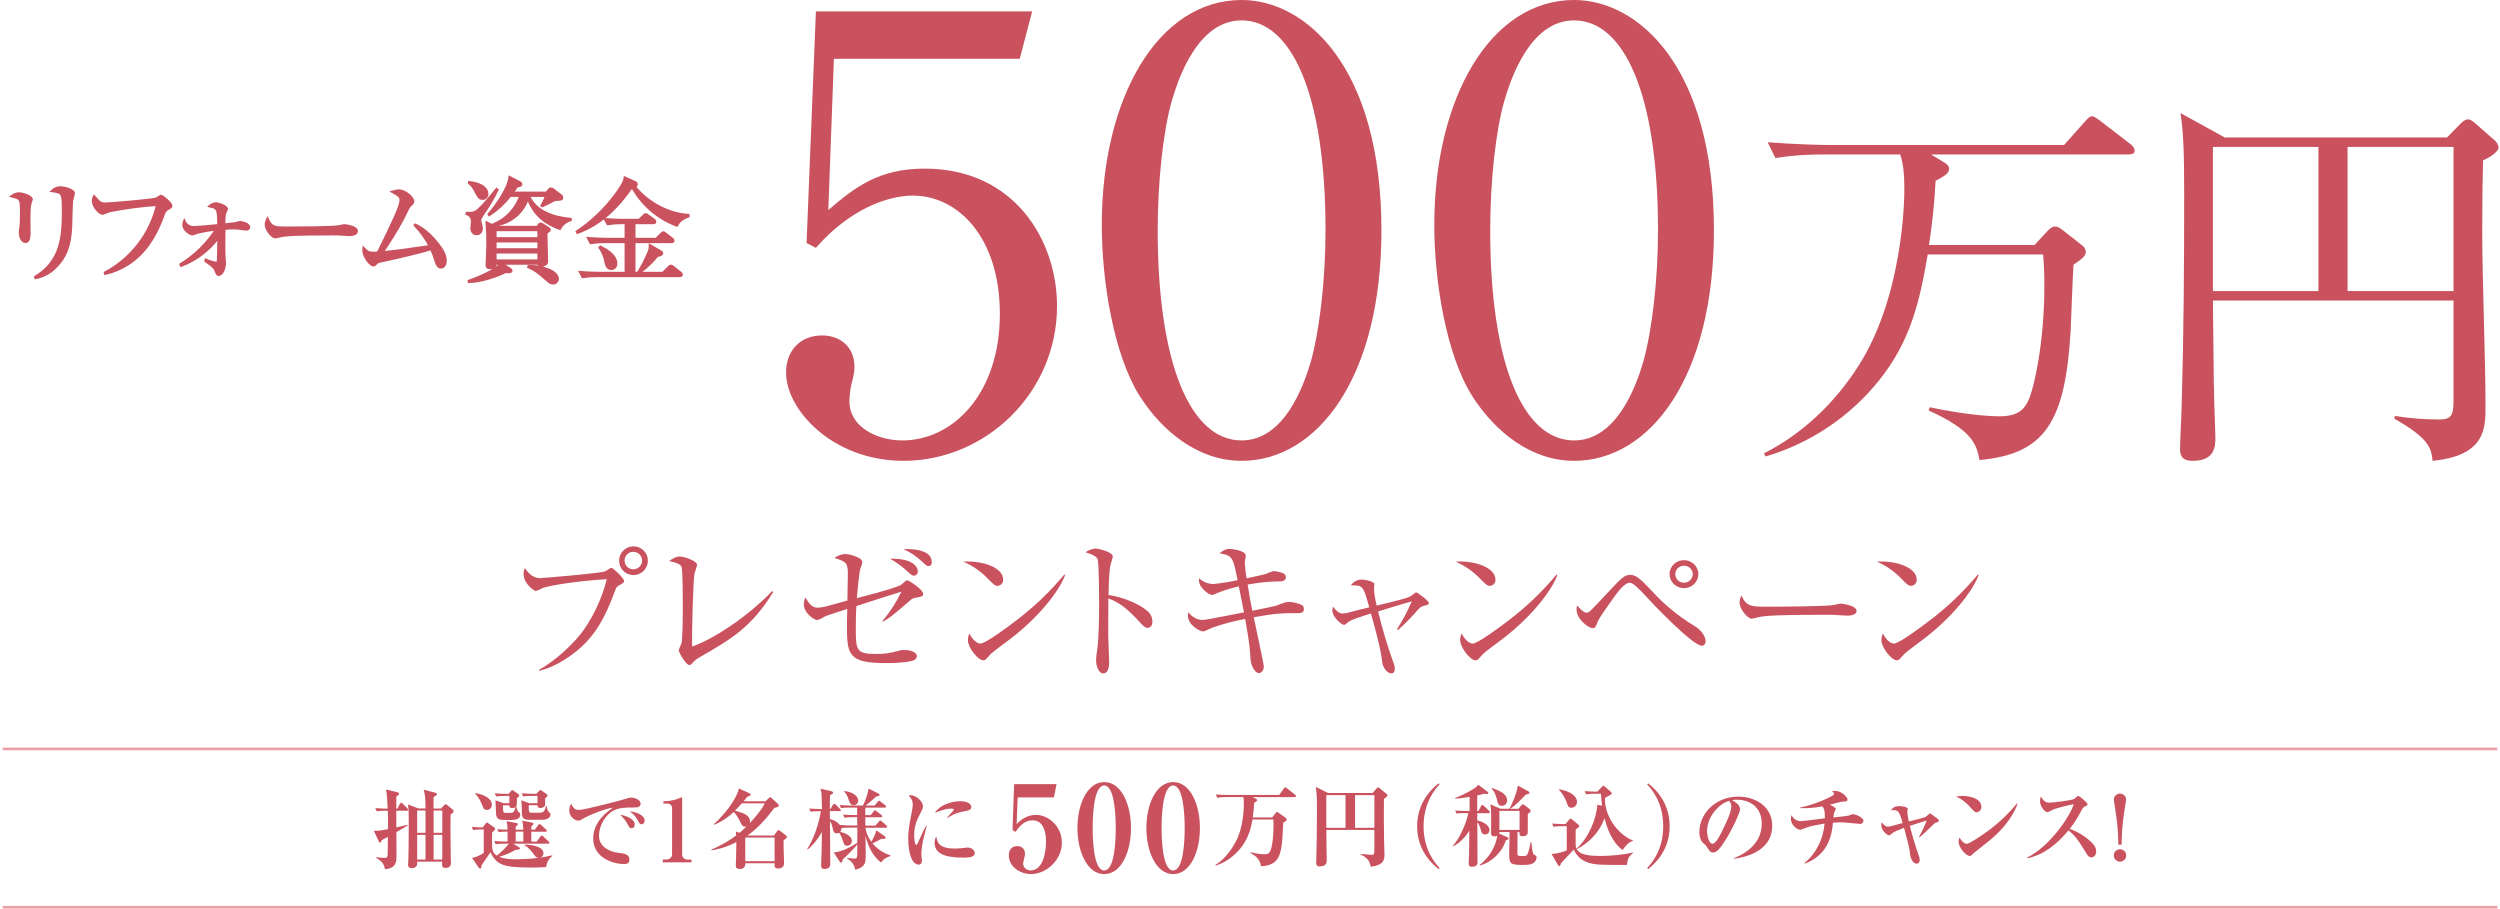
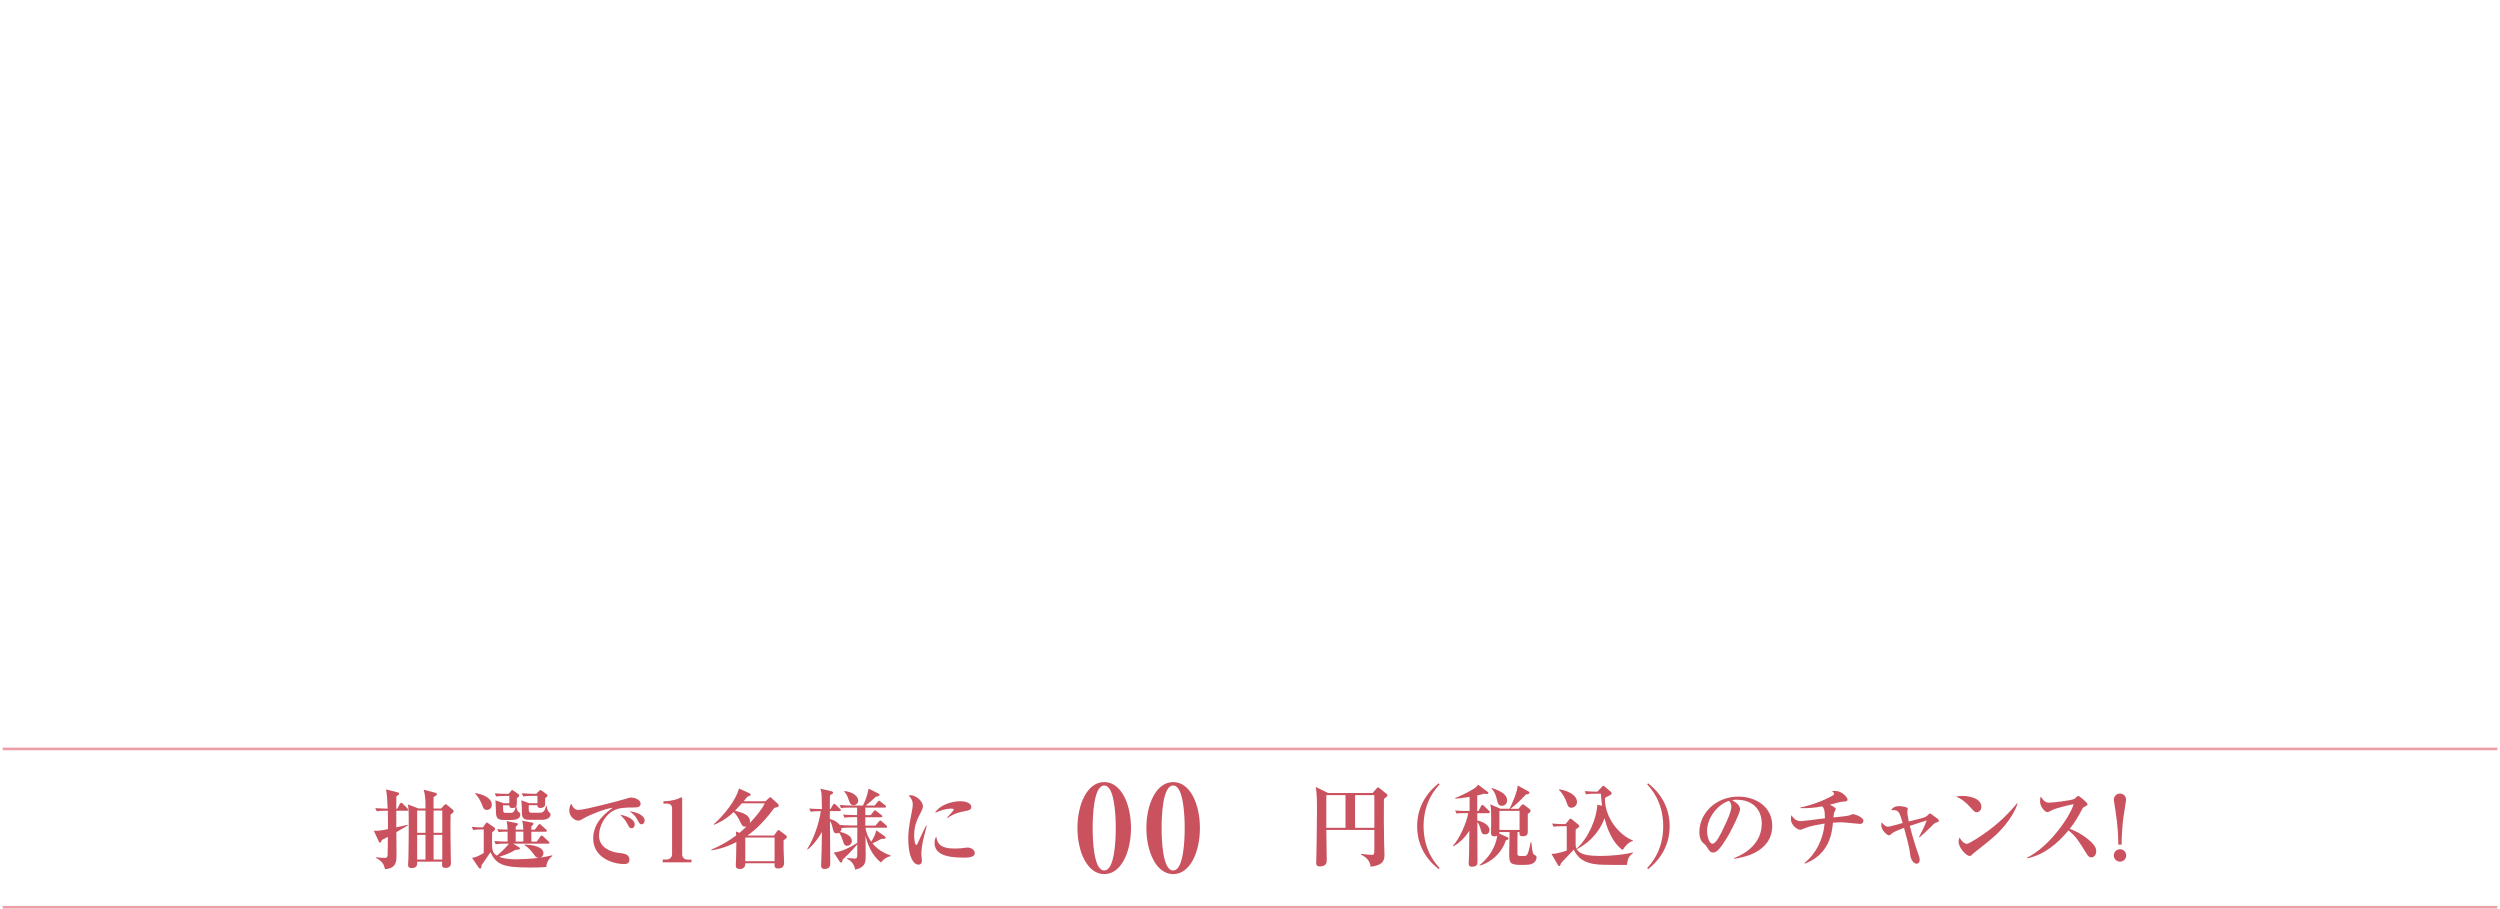
<svg xmlns="http://www.w3.org/2000/svg" width="943" height="343" viewBox="0 0 943 343" fill="none">
  <g clip-path="url(#clip0_3363_1090)">
    <mask id="path-1-outside-1_3363_1090" maskUnits="userSpaceOnUse" x="2.497" y="65.888" width="258" height="42" fill="black">
      <rect fill="white" x="2.497" y="65.888" width="258" height="42" />
      <path d="M205.907 105.244C202.881 102.602 202.259 102.049 199.364 100.686L199.455 100.429C204.974 100.3 210.314 102.603 210.314 105.121C210.314 105.351 210.266 105.578 210.176 105.789C210.085 106.001 209.952 106.191 209.786 106.35C209.62 106.509 209.424 106.633 209.209 106.715C208.994 106.796 208.764 106.834 208.534 106.825C207.732 106.822 207.556 106.65 205.907 105.244ZM176.89 106.011C178.49 105.457 187.258 102.217 188.816 99.364H186.816C186.816 100.898 185.216 101.026 184.633 101.026C183.654 101.026 183.654 100.387 183.654 99.962C183.654 99.662 183.922 93.484 183.922 92.247C183.971 89.515 183.882 86.783 183.654 84.061L187.036 85.683H202.705L203.328 84.828C203.504 84.619 203.683 84.406 203.907 84.406C204.218 84.455 204.509 84.587 204.75 84.788L206.798 86.11C207.11 86.323 207.244 86.451 207.244 86.664C207.244 86.964 207.109 87.046 206.044 87.813C205.952 89.311 206.264 97.231 206.264 98.681C206.264 99.705 204.975 100.131 204.128 100.131C203.373 100.131 203.237 99.874 203.197 99.364H189.129L192.378 101.537C192.646 101.71 192.825 101.837 192.825 102.136C192.825 102.563 191.934 102.603 191.756 102.603C191.383 102.594 191.011 102.566 190.642 102.518C187.616 104.096 181.164 106.268 176.936 106.268L176.89 106.011ZM186.815 98.343H203.196V95.141H186.815V98.343ZM186.815 94.122H203.196V90.965H186.815V94.122ZM186.815 89.945H203.196V86.707H186.815V89.945ZM13.356 104.503C23.281 98.414 23.815 89.097 23.815 79.35C23.815 72.841 23.68 72.585 19.715 71.99C20.525 71.202 21.61 70.759 22.741 70.753C24.341 70.753 27.771 71.733 27.771 72.882C27.771 73.352 27.104 75.437 27.06 75.863C26.969 76.417 26.792 83.822 26.748 85.352C26.434 93.182 24.433 97.055 21.539 100.121C19.446 102.526 16.614 104.171 13.485 104.801L13.356 104.503ZM218.916 102.712C221.986 102.966 225.148 103.012 225.77 103.012H236.095V91.213H228.082C226.325 91.201 224.569 91.328 222.832 91.595L221.941 89.892C225.055 90.148 228.441 90.191 228.793 90.191H236.093V84.059H234.493C232.735 84.048 230.979 84.177 229.242 84.445L228.352 82.783C231.422 82.995 234.54 83.039 235.206 83.039H241.079L242.815 81.421C243.17 81.121 243.394 80.867 243.574 80.867C243.754 80.867 244.108 81.166 244.374 81.333L246.645 82.951C246.766 83.023 246.87 83.122 246.947 83.241C247.024 83.359 247.073 83.494 247.089 83.634C247.089 84.02 246.734 84.061 246.422 84.061H239.212V90.194H247.535L249.448 88.278C249.759 87.979 250.026 87.724 250.206 87.724C250.426 87.724 250.741 87.981 251.006 88.195L253.497 90.11C253.765 90.323 253.94 90.493 253.94 90.749C253.94 91.176 253.585 91.22 253.273 91.22H239.209V103.017H250.109L252.293 100.8C252.648 100.461 252.824 100.289 253.004 100.289C253.323 100.343 253.618 100.491 253.851 100.716L256.651 102.933C256.772 103.005 256.875 103.104 256.952 103.221C257.029 103.339 257.078 103.472 257.097 103.612C257.097 103.997 256.697 104.038 256.427 104.038H225.051C223.293 104.027 221.538 104.156 219.801 104.424L218.916 102.712ZM81.398 102.094C81.043 101.196 80.823 100.679 77.574 98.401L77.662 98.056C78.907 98.623 80.225 99.013 81.578 99.215C81.933 99.215 82.245 99.215 82.289 98.317C82.381 97.33 82.425 94.323 82.469 89.379C78.91 94.261 74.01 98.009 68.36 100.166L68.181 99.736C73.6 96.39 78.195 91.866 81.622 86.502C79.083 86.716 76.566 87.147 74.101 87.79C73.596 88.002 73.075 88.175 72.544 88.307C71.833 88.307 69.25 86.804 69.25 84.826C69.267 84.371 69.357 83.921 69.518 83.495C69.814 84.159 70.294 84.726 70.9 85.129C71.507 85.532 72.216 85.756 72.944 85.773C74.281 85.773 78.908 85.34 82.469 84.999C82.337 78.984 82.337 78.382 79.175 77.737C79.793 77.188 80.575 76.856 81.399 76.791C82.648 76.791 85.499 77.95 85.499 78.855C85.299 79.4 85.061 79.931 84.788 80.444C84.532 81.875 84.457 83.332 84.564 84.782C84.919 84.738 88.664 84.309 88.792 84.268C89.391 84.088 90.001 83.945 90.617 83.839C90.705 83.839 93.866 84.268 93.866 85.684C93.866 86.501 93.02 86.501 92.8 86.501C92.58 86.501 91.639 86.373 91.419 86.329C90.243 86.129 89.052 86.029 87.858 86.029C86.757 86.031 85.657 86.104 84.564 86.246C84.52 92.819 84.477 94.278 84.564 96.299C84.609 96.813 84.744 98.918 84.744 99.351C84.744 101.325 83.674 103.602 82.56 103.602C81.978 103.598 81.846 103.297 81.4 102.094H81.398ZM39.658 102.868C44.59 100.236 48.901 96.582 52.301 92.149C55.701 87.717 58.112 82.61 59.372 77.171C53.275 77.59 47.21 78.395 41.215 79.581C40.815 79.71 38.815 80.567 38.724 80.567C37.877 80.567 35.119 78.377 35.119 75.542C35.139 75.058 35.276 74.586 35.519 74.166C37.519 76.44 37.878 76.873 39.838 76.873C41.084 76.873 57.685 75.541 59.018 74.976C59.559 74.597 60.124 74.252 60.71 73.945C61.245 73.945 64.539 76.741 64.539 77.554C64.539 78.069 64.495 78.069 63.069 78.886C62.269 79.359 61.912 80.133 61.377 81.637C58.798 88.811 54.658 95.644 48.026 99.77C45.473 101.36 42.676 102.521 39.747 103.208L39.658 102.868ZM240.99 102.456C242.347 100.233 243.537 97.913 244.551 95.514C245.006 94.618 245.235 93.624 245.218 92.619L249.179 94.915C249.579 95.128 249.669 95.301 249.669 95.469C249.669 96.108 248.911 96.236 247.933 96.406C246.028 98.778 243.813 100.884 241.346 102.667L240.99 102.456ZM228.529 99.089C228.209 97.041 227.433 95.091 226.258 93.382L226.481 93.128C228.438 94.149 232.354 96.237 232.354 99.39C232.378 99.638 232.352 99.888 232.273 100.124C232.195 100.36 232.068 100.578 231.9 100.762C231.733 100.947 231.529 101.094 231.301 101.195C231.073 101.295 230.826 101.347 230.577 101.347C229.2 101.348 228.794 100.155 228.529 99.089ZM164.458 98.596C163.977 96.97 163.38 95.38 162.674 93.838C158.445 95.236 148.744 97.407 143.274 98.596C142.988 98.626 142.71 98.714 142.458 98.852C142.206 98.991 141.983 99.178 141.805 99.404C141.405 99.87 141.138 100.043 140.826 100.043C139.979 100.043 136.818 96.941 137.177 93.709C138.555 95.107 139.002 95.454 141.094 95.454C141.362 95.454 142.294 95.41 142.607 95.369C148.348 83.598 151.199 77.735 151.199 75.44C151.199 74.042 149.95 73.317 148.125 72.345C148.906 72.112 149.712 71.969 150.525 71.919C152.573 71.919 155.776 74.427 155.776 75.954C155.776 76.464 155.599 76.718 154.666 77.525C153.995 78.079 152.973 80.587 152.083 82.284C149.694 86.761 147.034 91.089 144.118 95.244C150.259 94.645 151.28 94.521 162.231 92.906C160.647 89.889 158.637 87.115 156.266 84.666C159.784 86.15 162.674 88.911 165.213 92.142C166.993 94.396 168.013 96.265 168.013 98.515C168.013 100.002 167.122 100.812 166.367 100.812C165.213 100.807 164.81 99.701 164.458 98.596ZM7.571 87.695C7.571 87.268 7.839 85.352 7.883 84.971C7.971 84.288 8.015 82.798 8.015 80.416C8.015 74.925 8.015 74.925 4.497 73.991C5.25 73.432 6.145 73.092 7.08 73.011C8.15 73.011 11.887 73.991 11.887 75.224C11.751 75.715 11.588 76.198 11.398 76.671C10.998 77.864 10.997 81.648 10.997 83.098C10.997 83.865 11.044 87.353 11.044 88.076C11.044 88.715 11.044 91.185 9.619 91.185C8.417 91.186 7.571 89.398 7.571 87.695ZM100.342 84.734C100.364 84.016 100.546 83.312 100.876 82.673C102.39 85.94 103.768 85.94 108.397 85.94C111.467 85.94 125.932 85.897 127.98 85.423C128.248 85.379 129.537 85.038 129.804 85.038C130.071 85.038 134.523 85.508 134.523 87.184C134.523 88.516 132.295 88.56 131.764 88.56C131.364 88.56 130.291 88.475 130.203 88.475C128.532 88.324 126.854 88.267 125.177 88.302C111.6 88.302 107.595 88.559 105.594 89.076C105.459 89.12 104.033 89.462 103.902 89.462C102.745 89.462 100.342 86.714 100.342 84.734ZM177.913 85.981C177.913 85.555 178.137 83.636 178.137 83.254C178.088 82.668 177.869 82.108 177.505 81.646C177.141 81.183 176.648 80.838 176.089 80.652L176.136 80.399C177.139 80.497 178.152 80.395 179.115 80.099C181.115 79.201 185.522 73.621 187.303 71.404L187.57 71.616C185.997 74.863 184.15 77.97 182.052 80.906C181.074 82.355 181.031 82.738 181.031 83.038C181.031 83.504 181.653 85.593 181.653 86.022C181.653 87.428 180.853 88.236 179.785 88.236C178.672 88.239 177.913 87.431 177.913 85.981ZM217.671 87.379C223.258 83.62 228.164 78.939 232.179 73.537C233.513 71.749 235.517 68.894 235.741 67.106L239.477 68.765C239.639 68.814 239.785 68.908 239.896 69.037C240.006 69.166 240.077 69.324 240.1 69.492C240.1 70.091 239.565 70.171 239.254 70.256C243.929 76.26 251.941 80.738 259.594 81.161L259.639 81.544C257.056 82.527 256.077 83.547 255.275 84.994C248.068 82.301 242.079 77.098 238.411 70.344C233.293 77.884 226.662 84.572 217.848 87.721L217.671 87.379ZM199.101 74.561C198.255 77.326 196.615 79.781 194.384 81.623C192.152 83.464 189.427 84.61 186.549 84.919L186.369 84.62C188.71 83.623 190.813 82.142 192.539 80.276C194.266 78.41 195.576 76.2 196.386 73.792H192.377C190.201 76.621 187.569 79.07 184.589 81.038L184.412 80.781C186.859 78.053 191.667 71.451 192.289 66.888L196.118 68.892C196.242 68.939 196.349 69.02 196.428 69.126C196.506 69.233 196.552 69.359 196.561 69.491C196.561 69.961 195.938 70.09 194.915 70.258C194.336 71.156 193.936 71.792 193.179 72.771H206.086L207.286 71.454C207.35 71.373 207.432 71.308 207.524 71.264C207.617 71.219 207.718 71.197 207.821 71.197C208.12 71.212 208.403 71.334 208.621 71.538L211.603 73.796C211.714 73.881 211.806 73.991 211.867 74.117C211.929 74.243 211.96 74.382 211.958 74.522C211.958 75.201 211.69 75.201 209.287 75.33C208.62 75.671 206.173 76.909 204.616 77.675L204.392 77.546C205.064 76.342 205.645 75.088 206.128 73.796H199.361C202.123 80.145 209.198 82.106 215.161 82.663V82.957C214.308 83.211 213.514 83.633 212.825 84.197C212.137 84.761 211.568 85.456 211.152 86.242C206.311 84.447 201.548 81.548 199.1 74.558L199.101 74.561ZM179.917 73.115C178.448 70.343 178.269 70.043 176.979 68.979L177.023 68.766C181.61 69.32 183.746 71.152 183.746 73.116C183.759 73.353 183.722 73.59 183.638 73.812C183.553 74.035 183.422 74.237 183.254 74.405C183.086 74.574 182.885 74.705 182.663 74.791C182.441 74.877 182.204 74.915 181.966 74.904C180.986 74.9 180.54 74.261 179.917 73.113V73.115Z" />
    </mask>
-     <path d="M205.907 105.244C202.881 102.602 202.259 102.049 199.364 100.686L199.455 100.429C204.974 100.3 210.314 102.603 210.314 105.121C210.314 105.351 210.266 105.578 210.176 105.789C210.085 106.001 209.952 106.191 209.786 106.35C209.62 106.509 209.424 106.633 209.209 106.715C208.994 106.796 208.764 106.834 208.534 106.825C207.732 106.822 207.556 106.65 205.907 105.244ZM176.89 106.011C178.49 105.457 187.258 102.217 188.816 99.364H186.816C186.816 100.898 185.216 101.026 184.633 101.026C183.654 101.026 183.654 100.387 183.654 99.962C183.654 99.662 183.922 93.484 183.922 92.247C183.971 89.515 183.882 86.783 183.654 84.061L187.036 85.683H202.705L203.328 84.828C203.504 84.619 203.683 84.406 203.907 84.406C204.218 84.455 204.509 84.587 204.75 84.788L206.798 86.11C207.11 86.323 207.244 86.451 207.244 86.664C207.244 86.964 207.109 87.046 206.044 87.813C205.952 89.311 206.264 97.231 206.264 98.681C206.264 99.705 204.975 100.131 204.128 100.131C203.373 100.131 203.237 99.874 203.197 99.364H189.129L192.378 101.537C192.646 101.71 192.825 101.837 192.825 102.136C192.825 102.563 191.934 102.603 191.756 102.603C191.383 102.594 191.011 102.566 190.642 102.518C187.616 104.096 181.164 106.268 176.936 106.268L176.89 106.011ZM186.815 98.343H203.196V95.141H186.815V98.343ZM186.815 94.122H203.196V90.965H186.815V94.122ZM186.815 89.945H203.196V86.707H186.815V89.945ZM13.356 104.503C23.281 98.414 23.815 89.097 23.815 79.35C23.815 72.841 23.68 72.585 19.715 71.99C20.525 71.202 21.61 70.759 22.741 70.753C24.341 70.753 27.771 71.733 27.771 72.882C27.771 73.352 27.104 75.437 27.06 75.863C26.969 76.417 26.792 83.822 26.748 85.352C26.434 93.182 24.433 97.055 21.539 100.121C19.446 102.526 16.614 104.171 13.485 104.801L13.356 104.503ZM218.916 102.712C221.986 102.966 225.148 103.012 225.77 103.012H236.095V91.213H228.082C226.325 91.201 224.569 91.328 222.832 91.595L221.941 89.892C225.055 90.148 228.441 90.191 228.793 90.191H236.093V84.059H234.493C232.735 84.048 230.979 84.177 229.242 84.445L228.352 82.783C231.422 82.995 234.54 83.039 235.206 83.039H241.079L242.815 81.421C243.17 81.121 243.394 80.867 243.574 80.867C243.754 80.867 244.108 81.166 244.374 81.333L246.645 82.951C246.766 83.023 246.87 83.122 246.947 83.241C247.024 83.359 247.073 83.494 247.089 83.634C247.089 84.02 246.734 84.061 246.422 84.061H239.212V90.194H247.535L249.448 88.278C249.759 87.979 250.026 87.724 250.206 87.724C250.426 87.724 250.741 87.981 251.006 88.195L253.497 90.11C253.765 90.323 253.94 90.493 253.94 90.749C253.94 91.176 253.585 91.22 253.273 91.22H239.209V103.017H250.109L252.293 100.8C252.648 100.461 252.824 100.289 253.004 100.289C253.323 100.343 253.618 100.491 253.851 100.716L256.651 102.933C256.772 103.005 256.875 103.104 256.952 103.221C257.029 103.339 257.078 103.472 257.097 103.612C257.097 103.997 256.697 104.038 256.427 104.038H225.051C223.293 104.027 221.538 104.156 219.801 104.424L218.916 102.712ZM81.398 102.094C81.043 101.196 80.823 100.679 77.574 98.401L77.662 98.056C78.907 98.623 80.225 99.013 81.578 99.215C81.933 99.215 82.245 99.215 82.289 98.317C82.381 97.33 82.425 94.323 82.469 89.379C78.91 94.261 74.01 98.009 68.36 100.166L68.181 99.736C73.6 96.39 78.195 91.866 81.622 86.502C79.083 86.716 76.566 87.147 74.101 87.79C73.596 88.002 73.075 88.175 72.544 88.307C71.833 88.307 69.25 86.804 69.25 84.826C69.267 84.371 69.357 83.921 69.518 83.495C69.814 84.159 70.294 84.726 70.9 85.129C71.507 85.532 72.216 85.756 72.944 85.773C74.281 85.773 78.908 85.34 82.469 84.999C82.337 78.984 82.337 78.382 79.175 77.737C79.793 77.188 80.575 76.856 81.399 76.791C82.648 76.791 85.499 77.95 85.499 78.855C85.299 79.4 85.061 79.931 84.788 80.444C84.532 81.875 84.457 83.332 84.564 84.782C84.919 84.738 88.664 84.309 88.792 84.268C89.391 84.088 90.001 83.945 90.617 83.839C90.705 83.839 93.866 84.268 93.866 85.684C93.866 86.501 93.02 86.501 92.8 86.501C92.58 86.501 91.639 86.373 91.419 86.329C90.243 86.129 89.052 86.029 87.858 86.029C86.757 86.031 85.657 86.104 84.564 86.246C84.52 92.819 84.477 94.278 84.564 96.299C84.609 96.813 84.744 98.918 84.744 99.351C84.744 101.325 83.674 103.602 82.56 103.602C81.978 103.598 81.846 103.297 81.4 102.094H81.398ZM39.658 102.868C44.59 100.236 48.901 96.582 52.301 92.149C55.701 87.717 58.112 82.61 59.372 77.171C53.275 77.59 47.21 78.395 41.215 79.581C40.815 79.71 38.815 80.567 38.724 80.567C37.877 80.567 35.119 78.377 35.119 75.542C35.139 75.058 35.276 74.586 35.519 74.166C37.519 76.44 37.878 76.873 39.838 76.873C41.084 76.873 57.685 75.541 59.018 74.976C59.559 74.597 60.124 74.252 60.71 73.945C61.245 73.945 64.539 76.741 64.539 77.554C64.539 78.069 64.495 78.069 63.069 78.886C62.269 79.359 61.912 80.133 61.377 81.637C58.798 88.811 54.658 95.644 48.026 99.77C45.473 101.36 42.676 102.521 39.747 103.208L39.658 102.868ZM240.99 102.456C242.347 100.233 243.537 97.913 244.551 95.514C245.006 94.618 245.235 93.624 245.218 92.619L249.179 94.915C249.579 95.128 249.669 95.301 249.669 95.469C249.669 96.108 248.911 96.236 247.933 96.406C246.028 98.778 243.813 100.884 241.346 102.667L240.99 102.456ZM228.529 99.089C228.209 97.041 227.433 95.091 226.258 93.382L226.481 93.128C228.438 94.149 232.354 96.237 232.354 99.39C232.378 99.638 232.352 99.888 232.273 100.124C232.195 100.36 232.068 100.578 231.9 100.762C231.733 100.947 231.529 101.094 231.301 101.195C231.073 101.295 230.826 101.347 230.577 101.347C229.2 101.348 228.794 100.155 228.529 99.089ZM164.458 98.596C163.977 96.97 163.38 95.38 162.674 93.838C158.445 95.236 148.744 97.407 143.274 98.596C142.988 98.626 142.71 98.714 142.458 98.852C142.206 98.991 141.983 99.178 141.805 99.404C141.405 99.87 141.138 100.043 140.826 100.043C139.979 100.043 136.818 96.941 137.177 93.709C138.555 95.107 139.002 95.454 141.094 95.454C141.362 95.454 142.294 95.41 142.607 95.369C148.348 83.598 151.199 77.735 151.199 75.44C151.199 74.042 149.95 73.317 148.125 72.345C148.906 72.112 149.712 71.969 150.525 71.919C152.573 71.919 155.776 74.427 155.776 75.954C155.776 76.464 155.599 76.718 154.666 77.525C153.995 78.079 152.973 80.587 152.083 82.284C149.694 86.761 147.034 91.089 144.118 95.244C150.259 94.645 151.28 94.521 162.231 92.906C160.647 89.889 158.637 87.115 156.266 84.666C159.784 86.15 162.674 88.911 165.213 92.142C166.993 94.396 168.013 96.265 168.013 98.515C168.013 100.002 167.122 100.812 166.367 100.812C165.213 100.807 164.81 99.701 164.458 98.596ZM7.571 87.695C7.571 87.268 7.839 85.352 7.883 84.971C7.971 84.288 8.015 82.798 8.015 80.416C8.015 74.925 8.015 74.925 4.497 73.991C5.25 73.432 6.145 73.092 7.08 73.011C8.15 73.011 11.887 73.991 11.887 75.224C11.751 75.715 11.588 76.198 11.398 76.671C10.998 77.864 10.997 81.648 10.997 83.098C10.997 83.865 11.044 87.353 11.044 88.076C11.044 88.715 11.044 91.185 9.619 91.185C8.417 91.186 7.571 89.398 7.571 87.695ZM100.342 84.734C100.364 84.016 100.546 83.312 100.876 82.673C102.39 85.94 103.768 85.94 108.397 85.94C111.467 85.94 125.932 85.897 127.98 85.423C128.248 85.379 129.537 85.038 129.804 85.038C130.071 85.038 134.523 85.508 134.523 87.184C134.523 88.516 132.295 88.56 131.764 88.56C131.364 88.56 130.291 88.475 130.203 88.475C128.532 88.324 126.854 88.267 125.177 88.302C111.6 88.302 107.595 88.559 105.594 89.076C105.459 89.12 104.033 89.462 103.902 89.462C102.745 89.462 100.342 86.714 100.342 84.734ZM177.913 85.981C177.913 85.555 178.137 83.636 178.137 83.254C178.088 82.668 177.869 82.108 177.505 81.646C177.141 81.183 176.648 80.838 176.089 80.652L176.136 80.399C177.139 80.497 178.152 80.395 179.115 80.099C181.115 79.201 185.522 73.621 187.303 71.404L187.57 71.616C185.997 74.863 184.15 77.97 182.052 80.906C181.074 82.355 181.031 82.738 181.031 83.038C181.031 83.504 181.653 85.593 181.653 86.022C181.653 87.428 180.853 88.236 179.785 88.236C178.672 88.239 177.913 87.431 177.913 85.981ZM217.671 87.379C223.258 83.62 228.164 78.939 232.179 73.537C233.513 71.749 235.517 68.894 235.741 67.106L239.477 68.765C239.639 68.814 239.785 68.908 239.896 69.037C240.006 69.166 240.077 69.324 240.1 69.492C240.1 70.091 239.565 70.171 239.254 70.256C243.929 76.26 251.941 80.738 259.594 81.161L259.639 81.544C257.056 82.527 256.077 83.547 255.275 84.994C248.068 82.301 242.079 77.098 238.411 70.344C233.293 77.884 226.662 84.572 217.848 87.721L217.671 87.379ZM199.101 74.561C198.255 77.326 196.615 79.781 194.384 81.623C192.152 83.464 189.427 84.61 186.549 84.919L186.369 84.62C188.71 83.623 190.813 82.142 192.539 80.276C194.266 78.41 195.576 76.2 196.386 73.792H192.377C190.201 76.621 187.569 79.07 184.589 81.038L184.412 80.781C186.859 78.053 191.667 71.451 192.289 66.888L196.118 68.892C196.242 68.939 196.349 69.02 196.428 69.126C196.506 69.233 196.552 69.359 196.561 69.491C196.561 69.961 195.938 70.09 194.915 70.258C194.336 71.156 193.936 71.792 193.179 72.771H206.086L207.286 71.454C207.35 71.373 207.432 71.308 207.524 71.264C207.617 71.219 207.718 71.197 207.821 71.197C208.12 71.212 208.403 71.334 208.621 71.538L211.603 73.796C211.714 73.881 211.806 73.991 211.867 74.117C211.929 74.243 211.96 74.382 211.958 74.522C211.958 75.201 211.69 75.201 209.287 75.33C208.62 75.671 206.173 76.909 204.616 77.675L204.392 77.546C205.064 76.342 205.645 75.088 206.128 73.796H199.361C202.123 80.145 209.198 82.106 215.161 82.663V82.957C214.308 83.211 213.514 83.633 212.825 84.197C212.137 84.761 211.568 85.456 211.152 86.242C206.311 84.447 201.548 81.548 199.1 74.558L199.101 74.561ZM179.917 73.115C178.448 70.343 178.269 70.043 176.979 68.979L177.023 68.766C181.61 69.32 183.746 71.152 183.746 73.116C183.759 73.353 183.722 73.59 183.638 73.812C183.553 74.035 183.422 74.237 183.254 74.405C183.086 74.574 182.885 74.705 182.663 74.791C182.441 74.877 182.204 74.915 181.966 74.904C180.986 74.9 180.54 74.261 179.917 73.113V73.115Z" fill="#CA525F" />
-     <path d="M205.907 105.244C202.881 102.602 202.259 102.049 199.364 100.686L199.455 100.429C204.974 100.3 210.314 102.603 210.314 105.121C210.314 105.351 210.266 105.578 210.176 105.789C210.085 106.001 209.952 106.191 209.786 106.35C209.62 106.509 209.424 106.633 209.209 106.715C208.994 106.796 208.764 106.834 208.534 106.825C207.732 106.822 207.556 106.65 205.907 105.244ZM176.89 106.011C178.49 105.457 187.258 102.217 188.816 99.364H186.816C186.816 100.898 185.216 101.026 184.633 101.026C183.654 101.026 183.654 100.387 183.654 99.962C183.654 99.662 183.922 93.484 183.922 92.247C183.971 89.515 183.882 86.783 183.654 84.061L187.036 85.683H202.705L203.328 84.828C203.504 84.619 203.683 84.406 203.907 84.406C204.218 84.455 204.509 84.587 204.75 84.788L206.798 86.11C207.11 86.323 207.244 86.451 207.244 86.664C207.244 86.964 207.109 87.046 206.044 87.813C205.952 89.311 206.264 97.231 206.264 98.681C206.264 99.705 204.975 100.131 204.128 100.131C203.373 100.131 203.237 99.874 203.197 99.364H189.129L192.378 101.537C192.646 101.71 192.825 101.837 192.825 102.136C192.825 102.563 191.934 102.603 191.756 102.603C191.383 102.594 191.011 102.566 190.642 102.518C187.616 104.096 181.164 106.268 176.936 106.268L176.89 106.011ZM186.815 98.343H203.196V95.141H186.815V98.343ZM186.815 94.122H203.196V90.965H186.815V94.122ZM186.815 89.945H203.196V86.707H186.815V89.945ZM13.356 104.503C23.281 98.414 23.815 89.097 23.815 79.35C23.815 72.841 23.68 72.585 19.715 71.99C20.525 71.202 21.61 70.759 22.741 70.753C24.341 70.753 27.771 71.733 27.771 72.882C27.771 73.352 27.104 75.437 27.06 75.863C26.969 76.417 26.792 83.822 26.748 85.352C26.434 93.182 24.433 97.055 21.539 100.121C19.446 102.526 16.614 104.171 13.485 104.801L13.356 104.503ZM218.916 102.712C221.986 102.966 225.148 103.012 225.77 103.012H236.095V91.213H228.082C226.325 91.201 224.569 91.328 222.832 91.595L221.941 89.892C225.055 90.148 228.441 90.191 228.793 90.191H236.093V84.059H234.493C232.735 84.048 230.979 84.177 229.242 84.445L228.352 82.783C231.422 82.995 234.54 83.039 235.206 83.039H241.079L242.815 81.421C243.17 81.121 243.394 80.867 243.574 80.867C243.754 80.867 244.108 81.166 244.374 81.333L246.645 82.951C246.766 83.023 246.87 83.122 246.947 83.241C247.024 83.359 247.073 83.494 247.089 83.634C247.089 84.02 246.734 84.061 246.422 84.061H239.212V90.194H247.535L249.448 88.278C249.759 87.979 250.026 87.724 250.206 87.724C250.426 87.724 250.741 87.981 251.006 88.195L253.497 90.11C253.765 90.323 253.94 90.493 253.94 90.749C253.94 91.176 253.585 91.22 253.273 91.22H239.209V103.017H250.109L252.293 100.8C252.648 100.461 252.824 100.289 253.004 100.289C253.323 100.343 253.618 100.491 253.851 100.716L256.651 102.933C256.772 103.005 256.875 103.104 256.952 103.221C257.029 103.339 257.078 103.472 257.097 103.612C257.097 103.997 256.697 104.038 256.427 104.038H225.051C223.293 104.027 221.538 104.156 219.801 104.424L218.916 102.712ZM81.398 102.094C81.043 101.196 80.823 100.679 77.574 98.401L77.662 98.056C78.907 98.623 80.225 99.013 81.578 99.215C81.933 99.215 82.245 99.215 82.289 98.317C82.381 97.33 82.425 94.323 82.469 89.379C78.91 94.261 74.01 98.009 68.36 100.166L68.181 99.736C73.6 96.39 78.195 91.866 81.622 86.502C79.083 86.716 76.566 87.147 74.101 87.79C73.596 88.002 73.075 88.175 72.544 88.307C71.833 88.307 69.25 86.804 69.25 84.826C69.267 84.371 69.357 83.921 69.518 83.495C69.814 84.159 70.294 84.726 70.9 85.129C71.507 85.532 72.216 85.756 72.944 85.773C74.281 85.773 78.908 85.34 82.469 84.999C82.337 78.984 82.337 78.382 79.175 77.737C79.793 77.188 80.575 76.856 81.399 76.791C82.648 76.791 85.499 77.95 85.499 78.855C85.299 79.4 85.061 79.931 84.788 80.444C84.532 81.875 84.457 83.332 84.564 84.782C84.919 84.738 88.664 84.309 88.792 84.268C89.391 84.088 90.001 83.945 90.617 83.839C90.705 83.839 93.866 84.268 93.866 85.684C93.866 86.501 93.02 86.501 92.8 86.501C92.58 86.501 91.639 86.373 91.419 86.329C90.243 86.129 89.052 86.029 87.858 86.029C86.757 86.031 85.657 86.104 84.564 86.246C84.52 92.819 84.477 94.278 84.564 96.299C84.609 96.813 84.744 98.918 84.744 99.351C84.744 101.325 83.674 103.602 82.56 103.602C81.978 103.598 81.846 103.297 81.4 102.094H81.398ZM39.658 102.868C44.59 100.236 48.901 96.582 52.301 92.149C55.701 87.717 58.112 82.61 59.372 77.171C53.275 77.59 47.21 78.395 41.215 79.581C40.815 79.71 38.815 80.567 38.724 80.567C37.877 80.567 35.119 78.377 35.119 75.542C35.139 75.058 35.276 74.586 35.519 74.166C37.519 76.44 37.878 76.873 39.838 76.873C41.084 76.873 57.685 75.541 59.018 74.976C59.559 74.597 60.124 74.252 60.71 73.945C61.245 73.945 64.539 76.741 64.539 77.554C64.539 78.069 64.495 78.069 63.069 78.886C62.269 79.359 61.912 80.133 61.377 81.637C58.798 88.811 54.658 95.644 48.026 99.77C45.473 101.36 42.676 102.521 39.747 103.208L39.658 102.868ZM240.99 102.456C242.347 100.233 243.537 97.913 244.551 95.514C245.006 94.618 245.235 93.624 245.218 92.619L249.179 94.915C249.579 95.128 249.669 95.301 249.669 95.469C249.669 96.108 248.911 96.236 247.933 96.406C246.028 98.778 243.813 100.884 241.346 102.667L240.99 102.456ZM228.529 99.089C228.209 97.041 227.433 95.091 226.258 93.382L226.481 93.128C228.438 94.149 232.354 96.237 232.354 99.39C232.378 99.638 232.352 99.888 232.273 100.124C232.195 100.36 232.068 100.578 231.9 100.762C231.733 100.947 231.529 101.094 231.301 101.195C231.073 101.295 230.826 101.347 230.577 101.347C229.2 101.348 228.794 100.155 228.529 99.089ZM164.458 98.596C163.977 96.97 163.38 95.38 162.674 93.838C158.445 95.236 148.744 97.407 143.274 98.596C142.988 98.626 142.71 98.714 142.458 98.852C142.206 98.991 141.983 99.178 141.805 99.404C141.405 99.87 141.138 100.043 140.826 100.043C139.979 100.043 136.818 96.941 137.177 93.709C138.555 95.107 139.002 95.454 141.094 95.454C141.362 95.454 142.294 95.41 142.607 95.369C148.348 83.598 151.199 77.735 151.199 75.44C151.199 74.042 149.95 73.317 148.125 72.345C148.906 72.112 149.712 71.969 150.525 71.919C152.573 71.919 155.776 74.427 155.776 75.954C155.776 76.464 155.599 76.718 154.666 77.525C153.995 78.079 152.973 80.587 152.083 82.284C149.694 86.761 147.034 91.089 144.118 95.244C150.259 94.645 151.28 94.521 162.231 92.906C160.647 89.889 158.637 87.115 156.266 84.666C159.784 86.15 162.674 88.911 165.213 92.142C166.993 94.396 168.013 96.265 168.013 98.515C168.013 100.002 167.122 100.812 166.367 100.812C165.213 100.807 164.81 99.701 164.458 98.596ZM7.571 87.695C7.571 87.268 7.839 85.352 7.883 84.971C7.971 84.288 8.015 82.798 8.015 80.416C8.015 74.925 8.015 74.925 4.497 73.991C5.25 73.432 6.145 73.092 7.08 73.011C8.15 73.011 11.887 73.991 11.887 75.224C11.751 75.715 11.588 76.198 11.398 76.671C10.998 77.864 10.997 81.648 10.997 83.098C10.997 83.865 11.044 87.353 11.044 88.076C11.044 88.715 11.044 91.185 9.619 91.185C8.417 91.186 7.571 89.398 7.571 87.695ZM100.342 84.734C100.364 84.016 100.546 83.312 100.876 82.673C102.39 85.94 103.768 85.94 108.397 85.94C111.467 85.94 125.932 85.897 127.98 85.423C128.248 85.379 129.537 85.038 129.804 85.038C130.071 85.038 134.523 85.508 134.523 87.184C134.523 88.516 132.295 88.56 131.764 88.56C131.364 88.56 130.291 88.475 130.203 88.475C128.532 88.324 126.854 88.267 125.177 88.302C111.6 88.302 107.595 88.559 105.594 89.076C105.459 89.12 104.033 89.462 103.902 89.462C102.745 89.462 100.342 86.714 100.342 84.734ZM177.913 85.981C177.913 85.555 178.137 83.636 178.137 83.254C178.088 82.668 177.869 82.108 177.505 81.646C177.141 81.183 176.648 80.838 176.089 80.652L176.136 80.399C177.139 80.497 178.152 80.395 179.115 80.099C181.115 79.201 185.522 73.621 187.303 71.404L187.57 71.616C185.997 74.863 184.15 77.97 182.052 80.906C181.074 82.355 181.031 82.738 181.031 83.038C181.031 83.504 181.653 85.593 181.653 86.022C181.653 87.428 180.853 88.236 179.785 88.236C178.672 88.239 177.913 87.431 177.913 85.981ZM217.671 87.379C223.258 83.62 228.164 78.939 232.179 73.537C233.513 71.749 235.517 68.894 235.741 67.106L239.477 68.765C239.639 68.814 239.785 68.908 239.896 69.037C240.006 69.166 240.077 69.324 240.1 69.492C240.1 70.091 239.565 70.171 239.254 70.256C243.929 76.26 251.941 80.738 259.594 81.161L259.639 81.544C257.056 82.527 256.077 83.547 255.275 84.994C248.068 82.301 242.079 77.098 238.411 70.344C233.293 77.884 226.662 84.572 217.848 87.721L217.671 87.379ZM199.101 74.561C198.255 77.326 196.615 79.781 194.384 81.623C192.152 83.464 189.427 84.61 186.549 84.919L186.369 84.62C188.71 83.623 190.813 82.142 192.539 80.276C194.266 78.41 195.576 76.2 196.386 73.792H192.377C190.201 76.621 187.569 79.07 184.589 81.038L184.412 80.781C186.859 78.053 191.667 71.451 192.289 66.888L196.118 68.892C196.242 68.939 196.349 69.02 196.428 69.126C196.506 69.233 196.552 69.359 196.561 69.491C196.561 69.961 195.938 70.09 194.915 70.258C194.336 71.156 193.936 71.792 193.179 72.771H206.086L207.286 71.454C207.35 71.373 207.432 71.308 207.524 71.264C207.617 71.219 207.718 71.197 207.821 71.197C208.12 71.212 208.403 71.334 208.621 71.538L211.603 73.796C211.714 73.881 211.806 73.991 211.867 74.117C211.929 74.243 211.96 74.382 211.958 74.522C211.958 75.201 211.69 75.201 209.287 75.33C208.62 75.671 206.173 76.909 204.616 77.675L204.392 77.546C205.064 76.342 205.645 75.088 206.128 73.796H199.361C202.123 80.145 209.198 82.106 215.161 82.663V82.957C214.308 83.211 213.514 83.633 212.825 84.197C212.137 84.761 211.568 85.456 211.152 86.242C206.311 84.447 201.548 81.548 199.1 74.558L199.101 74.561ZM179.917 73.115C178.448 70.343 178.269 70.043 176.979 68.979L177.023 68.766C181.61 69.32 183.746 71.152 183.746 73.116C183.759 73.353 183.722 73.59 183.638 73.812C183.553 74.035 183.422 74.237 183.254 74.405C183.086 74.574 182.885 74.705 182.663 74.791C182.441 74.877 182.204 74.915 181.966 74.904C180.986 74.9 180.54 74.261 179.917 73.113V73.115Z" stroke="#CA525F" mask="url(#path-1-outside-1_3363_1090)" />
    <path d="M555.31 149.383C545.463 133.763 541.01 105.923 541.01 84.876C541.01 36.666 562.342 -0.001 593.752 -0.001C617.9 -0.001 646.497 25.121 646.497 86.911C646.497 142.363 622.351 173.826 593.752 173.826C577.58 173.826 563.985 162.961 555.31 149.383ZM567.5 37.799C564.221 49.117 562.111 68.129 562.111 86.912C562.111 137.387 574.534 166.132 593.755 166.132C609.932 166.132 617.196 145.307 619.776 136.707C623.059 125.163 625.402 105.924 625.402 86.911C625.402 35.307 612.512 7.694 593.756 7.694C577.113 7.695 569.846 29.877 567.5 37.799ZM429.892 149.384C420.045 133.764 415.592 105.924 415.592 84.877C415.592 36.667 436.925 2.12226e-05 468.338 2.12226e-05C492.484 2.12226e-05 521.08 25.122 521.08 86.912C521.08 142.364 496.934 173.827 468.338 173.827C452.161 173.826 438.563 162.961 429.891 149.383L429.892 149.384ZM442.079 37.799C438.799 49.117 436.689 68.129 436.689 86.912C436.689 137.387 449.113 166.132 468.336 166.132C484.51 166.132 491.777 145.307 494.357 136.707C497.64 125.163 499.983 105.924 499.983 86.911C499.983 35.307 487.089 7.694 468.337 7.694C451.69 7.695 444.423 29.877 442.077 37.799H442.079ZM296.5 140.556C296.5 131.953 302.126 126.522 310.1 126.522C317.13 126.522 322.289 131.05 322.289 138.292C322.289 140.556 322.052 141.462 321.114 145.081C320.675 147.165 320.44 149.287 320.414 151.417C320.414 161.15 330.961 166.131 340.338 166.131C359.324 166.131 377.144 148.703 377.144 118.373C377.144 89.628 361.437 73.786 344.323 73.786C334.946 73.786 320.648 78.763 307.755 93.478L304.237 91.667L307.755 4.3H389.331L384.645 22.184H314.554L312.442 79.218C322.523 70.617 331.432 63.602 348.778 63.602C382.533 63.602 398.711 90.536 398.711 115.431C398.711 148.253 371.752 173.828 340.806 173.828C314.082 173.826 296.5 154.587 296.5 140.556Z" fill="#CA525F" />
-     <path d="M903.164 157.93L903.32 156.889C908.799 157.773 914.34 158.22 919.89 158.227C924.535 158.227 925.465 156.889 925.465 151.097V113.36H834.712C835.024 144.264 835.023 147.678 835.486 159.708C835.486 160.008 835.643 163.571 835.643 164.764C835.643 168.177 835.642 173.824 827.121 173.824C822.321 173.824 822.321 170.999 822.321 169.069C822.321 166.395 822.94 154.51 822.94 152.135C823.715 125.543 823.871 99.103 823.871 72.659C823.871 57.36 823.56 49.483 822.477 42.65L839.202 51.862H922.985L928.249 46.516C929.332 45.472 930.108 45.03 930.884 45.03C931.66 45.03 932.279 45.329 933.67 46.516L940.795 52.751C941.686 53.456 942.29 54.46 942.494 55.576C942.494 56.911 940.015 58.993 936.61 60.476C936.455 65.68 936.299 75.332 936.299 87.218C936.299 105.639 937.537 135.05 937.537 153.325C937.537 161.494 937.538 171.894 917.559 173.825C917.101 168.924 916.172 165.359 903.164 157.93ZM885.509 109.798H925.466V55.432H885.509V109.798ZM834.708 109.798H874.509V55.432H834.708V109.798ZM727.455 154.812L727.92 153.622C743.251 156.889 752.698 157.038 754.093 157.038C760.6 157.038 763.54 154.959 765.399 150.349C767.257 146.04 771.128 129.258 771.128 108.02C771.128 102.822 770.975 99.7 770.663 95.989H727.145C724.045 113.959 720.644 128.667 708.872 143.372C697.875 157.147 682.897 167.208 665.973 172.188L665.354 171.002C680.065 163.574 691.99 151.989 700.818 138.323C717.699 112.177 718.318 75.788 718.318 71.776C718.318 67.021 718.163 62.568 716.768 58.259H687.968C681.85 58.218 675.739 58.664 669.692 59.594L666.752 53.653C676.352 54.396 685.951 54.694 690.451 54.694H778.57L786.623 45.63C787.551 44.593 788.324 43.849 789.103 43.849C789.882 43.849 790.803 44.593 791.888 45.335L803.658 54.395C804.442 54.911 804.996 55.709 805.205 56.623C805.205 57.96 804.278 58.258 802.884 58.258H728.393L733.039 61.08C734.586 61.973 735.206 62.715 735.206 63.754C735.206 65.389 733.196 66.579 730.099 68.211C729.69 76.32 728.862 84.401 727.62 92.425H767.421L772.372 87.079C773.459 86.037 774.072 85.444 775.162 85.444C776.089 85.444 776.709 85.743 778.415 87.079L785.227 92.425C785.657 92.704 786.019 93.075 786.287 93.512C786.555 93.949 786.723 94.44 786.776 94.95C786.776 96.585 785.382 97.623 782.13 99.849C781.822 103.712 781.202 121.984 781.05 124.658C779.036 159.564 771.135 171.3 746.667 173.527C745.574 167.735 744.182 162.385 727.455 154.812Z" fill="#CA525F" />
+     <path d="M903.164 157.93L903.32 156.889C908.799 157.773 914.34 158.22 919.89 158.227C924.535 158.227 925.465 156.889 925.465 151.097V113.36H834.712C835.024 144.264 835.023 147.678 835.486 159.708C835.486 160.008 835.643 163.571 835.643 164.764C835.643 168.177 835.642 173.824 827.121 173.824C822.321 166.395 822.94 154.51 822.94 152.135C823.715 125.543 823.871 99.103 823.871 72.659C823.871 57.36 823.56 49.483 822.477 42.65L839.202 51.862H922.985L928.249 46.516C929.332 45.472 930.108 45.03 930.884 45.03C931.66 45.03 932.279 45.329 933.67 46.516L940.795 52.751C941.686 53.456 942.29 54.46 942.494 55.576C942.494 56.911 940.015 58.993 936.61 60.476C936.455 65.68 936.299 75.332 936.299 87.218C936.299 105.639 937.537 135.05 937.537 153.325C937.537 161.494 937.538 171.894 917.559 173.825C917.101 168.924 916.172 165.359 903.164 157.93ZM885.509 109.798H925.466V55.432H885.509V109.798ZM834.708 109.798H874.509V55.432H834.708V109.798ZM727.455 154.812L727.92 153.622C743.251 156.889 752.698 157.038 754.093 157.038C760.6 157.038 763.54 154.959 765.399 150.349C767.257 146.04 771.128 129.258 771.128 108.02C771.128 102.822 770.975 99.7 770.663 95.989H727.145C724.045 113.959 720.644 128.667 708.872 143.372C697.875 157.147 682.897 167.208 665.973 172.188L665.354 171.002C680.065 163.574 691.99 151.989 700.818 138.323C717.699 112.177 718.318 75.788 718.318 71.776C718.318 67.021 718.163 62.568 716.768 58.259H687.968C681.85 58.218 675.739 58.664 669.692 59.594L666.752 53.653C676.352 54.396 685.951 54.694 690.451 54.694H778.57L786.623 45.63C787.551 44.593 788.324 43.849 789.103 43.849C789.882 43.849 790.803 44.593 791.888 45.335L803.658 54.395C804.442 54.911 804.996 55.709 805.205 56.623C805.205 57.96 804.278 58.258 802.884 58.258H728.393L733.039 61.08C734.586 61.973 735.206 62.715 735.206 63.754C735.206 65.389 733.196 66.579 730.099 68.211C729.69 76.32 728.862 84.401 727.62 92.425H767.421L772.372 87.079C773.459 86.037 774.072 85.444 775.162 85.444C776.089 85.444 776.709 85.743 778.415 87.079L785.227 92.425C785.657 92.704 786.019 93.075 786.287 93.512C786.555 93.949 786.723 94.44 786.776 94.95C786.776 96.585 785.382 97.623 782.13 99.849C781.822 103.712 781.202 121.984 781.05 124.658C779.036 159.564 771.135 171.3 746.667 173.527C745.574 167.735 744.182 162.385 727.455 154.812Z" fill="#CA525F" />
    <path d="M521.367 249.671C520.792 244.403 518.493 236.303 517.115 231.416C513.723 232.474 509.702 233.694 508.494 234.693C507.346 235.633 507.346 235.692 506.943 235.692C506.026 235.692 502.576 232.805 502.576 230.309C502.578 229.801 502.655 229.296 502.805 228.811C504.241 230.643 505.161 231.417 506.424 231.417C507.143 231.384 507.855 231.273 508.549 231.085C513.089 229.923 513.608 229.754 516.482 229.089C514.126 220.766 514.126 220.766 509.529 220.822C509.991 220.136 510.615 219.575 511.346 219.187C512.078 218.8 512.894 218.599 513.722 218.602C514.758 218.602 518.434 219.268 518.434 220.434C518.434 220.712 518.265 221.766 518.265 221.989C518.384 224.163 518.73 226.32 519.297 228.423C527.858 226.371 531.308 225.537 532.455 224.651C533.837 223.539 534.008 223.428 534.181 223.428C534.581 223.428 538.952 226.591 538.952 227.421C538.952 228.029 538.836 228.083 536.88 228.584C536.08 228.806 535.733 228.864 533.38 231.635C531.485 233.746 529.471 235.748 527.348 237.63L526.943 237.35C529.092 233.998 530.956 230.472 532.517 226.809C529.072 227.808 528.439 227.976 519.818 230.638C521.371 237.079 523.267 243.433 525.5 249.671C525.863 250.497 526.077 251.38 526.132 252.28C526.132 253.168 525.787 254 524.866 254C523.263 254 521.6 251.892 521.367 249.671ZM413.433 249.181C413.469 247.892 413.603 246.607 413.834 245.339C414.524 240.807 414.582 231.746 414.582 226.869C414.582 224.406 414.524 212.993 414.064 211.156C413.721 209.892 412.455 209.321 409.463 208.289C410.59 207.514 411.896 207.04 413.258 206.911C414.117 206.911 419.751 208.117 419.751 209.953C419.535 210.922 419.266 211.879 418.945 212.819C418.316 214.998 418.196 221.595 418.144 224.407C424.003 225.322 429.809 227.847 432.97 230.596C433.508 231.083 433.939 231.676 434.236 232.337C434.533 232.998 434.689 233.714 434.695 234.439C434.695 236.328 433.543 236.845 432.852 236.845C431.992 236.845 431.245 236.101 430.325 235.125C425.041 229.274 422.052 227.21 418.088 225.719C418.088 227.957 417.973 237.936 418.03 240C418.03 241.491 418.376 248.087 418.376 249.406C418.376 250.612 418.375 253.998 416.134 253.998C414.239 254 413.433 250.675 413.433 249.181ZM471.639 248.039C471.524 245.629 471.409 243.047 469.686 233.463C465.491 234.243 461.362 235.337 457.332 236.735C454.232 238.168 454.17 238.168 453.713 238.168C452.677 238.168 448.081 235.871 448.081 232.202C448.114 231.759 448.171 231.318 448.254 230.881C448.847 231.749 449.632 232.47 450.548 232.988C451.465 233.505 452.489 233.805 453.541 233.865C455.034 233.865 466.755 231.398 469.227 230.996C469.054 230.08 467.965 224.456 467.275 221.189C464.347 221.835 461.482 222.737 458.712 223.884C457.677 224.344 457.563 224.402 457.275 224.402C456.875 224.402 455.207 224.06 453.196 221.478C452.818 221.007 452.541 220.463 452.382 219.881C452.224 219.298 452.188 218.689 452.275 218.092C453.021 218.812 453.903 219.375 454.871 219.749C455.838 220.123 456.871 220.301 457.908 220.271C460.901 219.964 463.875 219.485 466.814 218.839C465.034 210.062 464.975 209.603 459.975 208.684C461.583 207.538 462.448 207.022 463.71 207.022C463.828 207.022 469.918 207.421 469.918 209.661C469.918 210.06 469.517 211.726 469.517 212.128C469.629 214.147 469.86 216.158 470.208 218.15C471.355 217.862 476.527 216.832 477.507 216.488C478.435 216.049 479.396 215.684 480.381 215.397C480.781 215.397 483.769 215.856 484.517 216.546C484.68 216.701 484.811 216.888 484.9 217.094C484.989 217.301 485.036 217.524 485.037 217.749C485.037 218.495 484.46 219.3 482.849 219.3C478.742 219.325 474.647 219.727 470.614 220.503C471.414 225.495 471.76 227.559 472.393 230.371C473.425 230.198 481.127 228.59 481.415 228.474C482.58 227.975 483.769 227.535 484.978 227.156C485.318 227.086 485.664 227.048 486.01 227.041C487.828 227.051 489.619 227.484 491.24 228.305C491.429 228.48 491.578 228.693 491.677 228.93C491.777 229.168 491.824 229.424 491.816 229.681C491.816 231.286 490.894 231.286 488.135 231.286C483.941 231.286 481.301 231.286 472.909 232.833C473.481 235.529 476.701 250.447 476.701 251.363C476.701 253.144 475.611 253.887 474.863 253.887C473.479 253.888 471.754 251.305 471.639 248.039ZM203.359 252.601C210.259 248.871 217.037 241.929 219.968 237.915C224.108 232.034 227.128 225.442 228.875 218.469C217.037 219.159 206.635 220.994 204.739 221.798C203.891 222.252 203.006 222.635 202.094 222.944C201.576 222.944 197.495 220.248 197.495 216.52C197.474 215.742 197.652 214.972 198.012 214.282C199.275 216.29 201.175 218.067 203.7 218.067C204.506 218.067 225.422 216.347 228.18 215.542C228.64 215.43 230.191 214.167 230.593 214.167C231.226 214.167 235.421 218.124 235.421 219.158C235.421 219.732 234.788 220.135 233.583 220.764C232.547 221.338 232.488 221.453 231.798 223.345C228.007 233.612 224.388 239.351 219.216 244.111C216.284 246.75 210.138 251.454 203.417 253.002L203.359 252.601ZM255.997 245.306C256.28 244.436 256.625 243.588 257.029 242.768C257.547 240.98 257.546 231.007 257.546 228.067C257.546 225.877 257.547 215.155 257.087 213.891C256.687 212.85 255.651 212.394 252.375 211.583C253.986 210.546 255.134 209.914 256.399 209.914C258.122 209.914 262.949 211.583 262.949 213.083C262.683 214.158 262.356 215.216 261.97 216.253C261.455 218.964 260.937 238.564 261.052 243.866C268.232 241.504 281.453 233.201 291.279 222.941L291.678 223.285C283.402 236.719 275.762 241.099 263.636 248.073C262.629 248.662 261.735 249.424 260.993 250.323C260.533 250.782 260.302 250.84 260.013 250.84C258.582 250.836 256 245.822 256 245.305L255.997 245.306ZM319.469 235.502C319.469 232.741 319.585 230.957 319.585 229.69C318.207 230.21 311.885 232.049 310.736 232.742C309.972 233.315 309.088 233.707 308.15 233.891C307.402 233.891 303.208 231.532 303.208 227.849C303.203 226.984 303.421 226.132 303.84 225.375C304.93 227.332 306.14 229.23 308.379 229.23C309.488 229.185 310.588 229.011 311.657 228.713C312.92 228.369 318.494 226.816 319.641 226.527C319.755 218.241 319.814 216.514 319.814 216.111C319.814 212.083 318.723 211.739 314.756 210.475C315.886 209.607 317.244 209.086 318.666 208.977C320.792 208.977 325.273 210.359 325.273 212.025C325.163 212.823 324.93 213.599 324.583 214.326C324.012 216.053 323.436 223.248 323.206 225.608C334.468 222.789 339.18 221.115 339.87 220.603C340.043 220.43 341.133 219.569 341.363 219.339C341.586 219.088 341.892 218.925 342.225 218.88C342.8 218.88 348.201 222.388 348.201 223.942C348.201 224.919 347.916 224.977 345.614 225.44C344.742 225.472 343.919 225.845 343.319 226.477C337.284 231.711 335.673 232.979 333.032 234.534L332.917 234.189C335.739 230.845 338.115 227.15 339.985 223.196C335.906 224.406 328.666 226.765 323.033 228.606C322.918 229.927 322.802 232.921 322.802 236.486C322.802 245.232 322.86 246.669 330.388 246.669C333.289 246.732 336.18 246.325 338.95 245.463C339.582 245.269 340.241 245.171 340.903 245.173C343.719 245.173 345.848 246.095 345.848 247.474C345.825 247.863 345.68 248.234 345.431 248.534C345.183 248.834 344.844 249.048 344.466 249.143C343.779 249.434 340.615 250.124 334.238 250.124C319.757 250.117 319.469 246.894 319.469 235.502ZM709.66 241.484C709.695 240.607 709.89 239.744 710.235 238.936C711.558 241.542 713.223 242.755 714.428 242.755C716.328 242.755 725.229 236.101 727.705 234.191C734.468 229.091 740.618 223.229 746.034 216.72L746.322 216.893C744.944 221.117 738.506 231.069 725.863 240.853C724.658 241.779 719.256 245.713 718.28 246.699C717.993 246.987 716.726 248.433 716.439 248.724C716.163 248.948 715.818 249.071 715.463 249.072C713.454 249.062 709.66 244.2 709.66 241.484ZM550.759 241.484C550.795 240.607 550.99 239.744 551.335 238.936C552.655 241.542 554.321 242.755 555.529 242.755C557.429 242.755 566.328 236.101 568.804 234.191C575.567 229.091 581.718 223.229 587.134 216.72L587.421 216.893C586.04 221.117 579.606 231.069 566.966 240.853C565.757 241.779 560.355 245.713 559.38 246.699C559.089 246.987 557.827 248.433 557.542 248.724C557.265 248.947 556.92 249.07 556.564 249.072C554.558 249.062 550.762 244.199 550.762 241.483L550.759 241.484ZM365.08 241.484C365.115 240.607 365.31 239.744 365.655 238.936C366.979 241.542 368.644 242.755 369.855 242.755C371.755 242.755 380.655 236.101 383.128 234.191C389.891 229.091 396.042 223.229 401.458 216.72L401.745 216.893C400.368 221.117 393.93 231.069 381.29 240.853C380.081 241.779 374.682 245.713 373.704 246.699C373.416 246.987 372.153 248.433 371.865 248.724C371.588 248.948 371.243 249.071 370.886 249.072C368.877 249.062 365.083 244.199 365.083 241.483L365.08 241.484ZM621.74 225.888C620.075 224.056 617.374 221.116 615.878 220.227C615.51 219.964 615.067 219.827 614.615 219.839C612.715 219.839 609.903 223.726 608.583 225.557C606.972 227.774 603.296 232.934 602.663 234.489C601.8 236.709 601.687 236.929 600.652 236.929C599.213 236.929 594.672 233.546 594.672 229.94C594.67 229.413 594.748 228.889 594.903 228.386C595.824 229.44 597.32 231.103 598.41 231.103C599.331 231.103 599.389 231.103 605.535 224.503C611.971 217.623 612.719 216.845 614.96 216.845C616.913 216.845 618.404 217.899 623.178 223.003C627.756 228.045 633.039 232.4 638.865 235.932C641.965 237.764 643.346 240.146 643.346 241.866C643.391 242.277 643.271 242.689 643.013 243.012C642.755 243.335 642.379 243.542 641.968 243.589C638.292 243.588 621.8 225.998 621.743 225.887L621.74 225.888ZM656.163 227.281C656.19 226.353 656.425 225.443 656.85 224.618C658.803 228.836 660.588 228.836 666.563 228.836C670.53 228.836 689.204 228.782 691.848 228.17C692.19 228.116 693.86 227.671 694.202 227.671C694.544 227.671 700.295 228.283 700.295 230.445C700.295 232.166 697.421 232.223 696.731 232.223C696.216 232.223 694.83 232.112 694.719 232.112C692.561 231.918 690.394 231.843 688.227 231.889C670.699 231.889 665.528 232.223 662.942 232.887C662.772 232.941 660.93 233.387 660.757 233.387C659.266 233.383 656.166 229.83 656.166 227.279L656.163 227.281ZM629.725 216.568C629.759 215.149 630.351 213.8 631.373 212.813C632.395 211.827 633.764 211.281 635.186 211.295C636.608 211.281 637.979 211.826 639.001 212.813C640.022 213.8 640.614 215.149 640.647 216.568C640.613 217.986 640.021 219.335 639 220.322C637.978 221.308 636.608 221.854 635.186 221.84C633.764 221.853 632.395 221.306 631.374 220.318C630.352 219.331 629.761 217.982 629.728 216.563L629.725 216.568ZM631.914 216.568C631.915 216.994 632 217.416 632.166 217.809C632.331 218.203 632.573 218.559 632.878 218.859C633.182 219.158 633.543 219.394 633.939 219.553C634.335 219.712 634.759 219.791 635.186 219.785C636.055 219.799 636.895 219.468 637.52 218.865C638.145 218.262 638.506 217.435 638.521 216.568C638.512 216.141 638.418 215.72 638.246 215.329C638.073 214.938 637.824 214.586 637.514 214.292C637.204 213.998 636.84 213.768 636.44 213.616C636.04 213.463 635.614 213.392 635.186 213.405C634.762 213.393 634.341 213.466 633.946 213.619C633.551 213.772 633.191 214.003 632.886 214.297C632.582 214.591 632.338 214.943 632.171 215.332C632.005 215.721 631.918 216.139 631.916 216.563L631.914 216.568ZM717.359 218.449C714.705 215.627 711.495 213.382 707.933 211.852C714.833 211.389 722.991 213.88 722.991 218.682C723.009 219.268 722.797 219.838 722.4 220.27C722.003 220.702 721.452 220.961 720.866 220.993C719.89 220.993 719.2 220.3 717.361 218.448L717.359 218.449ZM558.459 218.449C555.804 215.628 552.597 213.382 549.035 211.852C555.93 211.389 564.091 213.88 564.091 218.682C564.109 219.269 563.897 219.839 563.499 220.271C563.1 220.703 562.549 220.962 561.962 220.993C560.992 220.993 560.299 220.3 558.463 218.448L558.459 218.449ZM372.779 218.449C370.125 215.628 366.917 213.382 363.355 211.852C370.25 211.389 378.412 213.88 378.412 218.682C378.43 219.268 378.218 219.838 377.821 220.27C377.424 220.702 376.872 220.962 376.286 220.993C375.313 220.993 374.625 220.3 372.784 218.448L372.779 218.449ZM341.532 214.847C339.746 213.285 337.8 211.915 335.725 210.761C343.656 210.532 346.185 213.407 346.185 215.536C346.199 215.737 346.174 215.938 346.109 216.128C346.044 216.319 345.942 216.494 345.808 216.644C345.674 216.795 345.511 216.917 345.33 217.003C345.148 217.09 344.951 217.139 344.75 217.149C343.95 217.148 343.72 216.862 341.537 214.846L341.532 214.847ZM233.53 211.471C233.529 210.763 233.668 210.061 233.939 209.407C234.21 208.752 234.607 208.158 235.109 207.657C235.611 207.156 236.206 206.759 236.862 206.489C237.517 206.218 238.22 206.079 238.929 206.08C240.368 206.076 241.75 206.641 242.773 207.651C243.796 208.661 244.375 210.035 244.386 211.471C244.387 212.187 244.246 212.896 243.972 213.557C243.698 214.218 243.296 214.819 242.79 215.325C242.283 215.831 241.68 216.233 241.018 216.507C240.356 216.781 239.646 216.922 238.929 216.922C238.215 216.921 237.509 216.779 236.85 216.504C236.192 216.229 235.594 215.826 235.092 215.32C234.59 214.813 234.194 214.212 233.925 213.551C233.657 212.891 233.523 212.184 233.53 211.471ZM235.597 211.417C235.591 211.851 235.672 212.282 235.834 212.684C235.995 213.087 236.236 213.453 236.541 213.762C236.845 214.072 237.209 214.318 237.609 214.486C238.009 214.654 238.439 214.741 238.874 214.743C239.757 214.742 240.604 214.391 241.228 213.767C241.853 213.144 242.204 212.299 242.205 211.417C242.193 210.544 241.836 209.71 241.213 209.098C240.589 208.485 239.749 208.143 238.874 208.146C238.443 208.145 238.017 208.23 237.62 208.394C237.222 208.558 236.861 208.799 236.557 209.103C236.253 209.407 236.012 209.768 235.847 210.164C235.683 210.561 235.599 210.987 235.599 211.416L235.597 211.417ZM347.568 211.623C345.572 209.764 343.282 208.246 340.792 207.13C342.745 207.016 351.478 206.901 351.478 212.022C351.478 212.256 351.478 213.52 350.215 213.52C349.64 213.522 349.525 213.408 347.568 211.623Z" fill="#CA525F" />
  </g>
  <rect x="1" y="282" width="941" height="1" fill="#EC9FA7" />
  <path d="M153.519 305.805H149.488V312.054C150.133 311.953 152.995 311.308 153.741 311.107L153.802 311.369C153.136 311.832 150.092 313.505 149.508 313.868C149.508 315.239 149.568 321.266 149.568 322.516C149.568 324.814 149.568 327.536 145.234 327.858C144.851 326.346 144.488 325.016 141.868 323.605L141.908 323.343C143.339 323.504 144.126 323.605 144.952 323.605C145.577 323.605 146.061 323.605 146.202 322.718C146.262 322.355 146.303 316.751 146.303 315.683C144.892 316.428 144.509 316.63 143.984 316.852C143.863 317.436 143.763 317.839 143.36 317.839C143.158 317.839 142.997 317.638 142.896 317.436L141.001 313.344C142.614 313.405 143.057 313.405 146.343 312.76C146.343 310.542 146.343 308.042 146.283 305.805H145.658C143.662 305.805 142.936 305.906 142.11 306.027L141.545 304.817C143.44 304.978 145.537 305.019 146.222 305.019C146.121 302.6 146 299.515 145.597 297.782L149.992 298.87C150.213 298.931 150.556 299.092 150.556 299.354C150.556 299.757 149.992 300.1 149.508 300.402C149.468 301.148 149.468 304.374 149.468 305.019H149.891L150.818 303.225C150.939 303.003 151.141 302.801 151.342 302.801C151.504 302.801 151.766 302.962 151.927 303.164L153.701 304.958C153.862 305.16 154.003 305.361 154.003 305.482C154.003 305.744 153.781 305.805 153.519 305.805ZM169.969 307.216C169.848 310.582 169.969 319.392 170.029 323.202C170.029 323.585 170.09 325.258 170.09 325.6C170.09 327.374 168.457 327.374 167.953 327.374C166.784 327.374 166.643 326.709 166.784 325.016H157.35C157.39 326.064 157.45 327.435 155.293 327.435C154.084 327.435 153.923 326.81 153.923 326.165C153.923 325.842 154.044 324.29 154.044 323.968C154.205 316.993 154.164 310.078 154.164 308.365C154.164 306.168 154.164 305.361 153.862 303.426L157.833 304.958H160.494C160.535 301.189 160.293 299.556 159.809 297.883L164.224 299.032C164.586 299.132 164.788 299.294 164.788 299.556C164.788 299.959 164.465 300.14 163.538 300.644V304.978H166.381L167.53 303.729C167.751 303.507 167.913 303.345 168.094 303.345C168.296 303.345 168.457 303.466 168.719 303.708L170.694 305.321C170.957 305.523 171.118 305.724 171.118 306.006C171.118 306.43 170.553 306.793 169.969 307.256V307.216ZM160.494 305.744H157.35V314.13H160.494V305.744ZM160.494 314.916H157.35V324.21H160.494V314.916ZM166.824 305.744H163.558V314.13H166.824V305.744ZM166.824 314.916H163.558V324.21H166.824V314.916Z" fill="#CA525F" />
  <path d="M206.053 327.032C203.896 327.234 201.033 327.234 199.925 327.234C189.583 327.234 187.285 326.085 184.987 321.468C183.979 323.041 182.689 324.875 181.641 326.347C181.641 326.971 181.601 327.617 181.076 327.617C180.875 327.617 180.673 327.455 180.512 327.193L178.053 323.585C179.665 323.363 180.935 322.658 182.467 321.75V312.881H181.52C179.645 312.881 178.899 313.042 178.496 313.102L177.932 311.893C179.403 312.054 181.298 312.095 182.125 312.095L183.274 310.522C183.374 310.381 183.475 310.26 183.637 310.26C183.757 310.26 183.838 310.321 184.1 310.482L186.297 312.014C186.499 312.155 186.761 312.336 186.761 312.679C186.761 313.143 186.176 313.566 185.652 313.929C185.612 314.614 185.592 315.239 185.592 316.509C185.592 320.541 185.592 321.69 187.467 322.738C189.462 321.025 190.773 319.755 191.982 318.223H190.511C188.515 318.223 187.789 318.323 186.963 318.444L186.439 317.235C188.273 317.396 190.309 317.437 191.458 317.437V313.707C189.684 313.707 189.16 313.707 188.112 313.868L187.547 312.76C188.858 312.901 189.785 312.901 191.438 312.921C191.438 312.357 191.398 310.724 191.055 309.716L194.764 310.442C194.986 310.482 195.328 310.542 195.328 310.865C195.328 311.187 195.026 311.449 194.542 311.853L194.502 312.941H197.385C197.344 312.256 197.324 310.623 196.961 309.575L200.691 310.26C200.892 310.3 201.215 310.421 201.215 310.683C201.215 311.006 200.912 311.308 200.429 311.691V312.941H201.739L202.989 311.268C203.251 310.905 203.372 310.845 203.513 310.845C203.735 310.845 203.976 311.046 204.138 311.208L205.972 312.881C206.174 313.082 206.295 313.183 206.295 313.364C206.295 313.667 205.992 313.727 205.811 313.727H200.408V314.876C200.408 315.28 200.449 317.114 200.449 317.457H202.444L203.815 315.562C203.976 315.34 204.118 315.159 204.299 315.159C204.48 315.159 204.763 315.36 204.884 315.481L206.94 317.416C207.141 317.618 207.262 317.719 207.262 317.88C207.262 318.203 206.96 318.243 206.738 318.243H193.595L195.792 319.593C195.994 319.714 196.115 319.795 196.115 320.017C196.115 320.279 196.115 320.501 194.381 320.581C193.595 321.065 191.72 322.194 188.293 323.202C190.067 323.928 192.486 324.129 194.623 324.129C195.732 324.129 200.328 323.988 203.311 323.565C202.364 323.605 202.001 323.162 201.517 322.476C200.59 321.226 199.481 319.755 197.889 318.848L197.949 318.586C200.892 318.626 204.984 319.412 204.984 321.831C204.984 322.093 204.884 323.202 203.674 323.504C205.448 323.282 206.98 322.92 208.29 322.617L208.351 322.839C206.516 324.27 206.154 325.984 206.033 327.072L206.053 327.032ZM183.637 305.503C182.588 305.503 182.286 304.777 182.024 304.031C181.802 303.446 180.855 300.947 179.202 299.374L179.323 299.153C182.205 299.637 185.511 300.987 185.511 303.547C185.511 305.059 184.302 305.523 183.616 305.523L183.637 305.503ZM193.373 309.292H190.349C187.991 309.292 187.245 308.869 187.084 306.732C187.043 306.047 186.983 302.64 186.882 301.874L189.966 302.963H192.123V300.221H190.672C188.414 300.221 187.789 300.342 187.144 300.443L186.62 299.233C188.152 299.374 189.724 299.435 191.277 299.435H191.841L192.849 298.266C192.95 298.145 193.071 297.963 193.171 297.963C193.272 297.963 193.434 298.104 193.554 298.185L195.429 299.455C195.651 299.616 195.853 299.757 195.853 300.02C195.853 300.382 195.328 300.806 194.966 301.128V302.237C194.966 303.709 194.905 303.91 194.583 304.293H194.804C194.845 304.596 195.066 305.866 195.53 306.188C196.014 306.551 196.256 306.712 196.256 307.297C196.256 307.821 195.953 309.252 193.373 309.252V309.292ZM193.212 304.777C192.204 304.777 192.103 304.192 192.123 303.769H189.724C189.765 306.591 189.765 306.611 190.994 306.611H192.768C193.817 306.611 194.24 305.603 194.502 304.354C194.28 304.616 194.038 304.777 193.192 304.777H193.212ZM197.405 313.687H194.522V317.416H197.405V313.687ZM204.48 309.232H200.126C198.594 309.232 197.183 309.232 196.921 307.438C196.8 306.652 196.86 302.721 196.619 301.874L199.642 302.963H202.727V300.201H200.892C198.634 300.201 197.969 300.302 197.344 300.423L196.82 299.213C198.352 299.334 199.904 299.415 201.477 299.415H202.303L203.472 298.205C203.472 298.205 203.694 297.984 203.855 297.984C203.956 297.984 204.057 298.044 204.259 298.185L206.254 299.616C206.416 299.757 206.516 299.818 206.516 300.08C206.516 300.382 206.456 300.443 205.629 301.088V302.257C205.629 303.789 205.629 303.991 205.146 304.354C204.581 304.777 203.896 304.777 203.795 304.777C202.948 304.777 202.686 304.293 202.706 303.729H199.461C199.32 306.45 199.562 306.571 200.812 306.571H203.593C204.904 306.571 205.529 305.946 205.952 303.991H206.214C206.275 304.616 206.436 305.624 206.94 306.148C207.585 306.793 207.665 306.873 207.665 307.236C207.665 308.224 206.617 309.232 204.48 309.232Z" fill="#CA525F" />
  <path d="M238.931 304.595C236.19 304.595 233.488 304.555 231.13 305.906C228.287 307.518 225.949 311.469 225.949 315.239C225.949 319.755 230.525 321.367 233.125 321.67C235.444 321.932 237.419 322.153 237.419 324.29C237.419 325.641 236.431 325.923 235.484 325.923C231.089 325.923 223.752 323.464 223.752 316.287C223.752 309.897 229.033 306.208 231.13 304.696C228.287 304.898 221.595 307.801 220.486 308.486C219.135 309.312 218.773 309.534 218.127 309.534C216.777 309.534 214.721 308.022 214.721 305.664C214.721 304.495 215.205 303.466 215.507 303.204C216.132 304.676 216.817 305.502 218.269 305.502C220.667 305.502 234.94 301.672 235.927 301.35C236.875 301.047 237.439 300.826 238.226 300.826C239.012 300.826 241.632 301.491 241.632 303.144C241.632 304.575 240.282 304.575 238.951 304.575L238.931 304.595ZM238.205 312.397C237.52 312.397 237.419 312.235 236.593 310.663C235.907 309.353 235.081 308.506 233.912 307.256C235.524 307.619 239.415 308.627 239.415 311.026C239.415 311.51 239.193 312.397 238.205 312.397ZM242.036 310.925C241.37 310.925 241.209 310.663 240.423 309.191C239.536 307.518 238.588 306.833 237.5 306.047C239.556 306.188 243.164 307.357 243.164 309.514C243.164 310.24 242.701 310.925 242.015 310.925H242.036Z" fill="#CA525F" />
  <path d="M249.998 325.258V324.209H251.47C252.639 324.209 253.506 323.302 253.506 322.214V304.958C253.506 303.789 252.82 303.124 251.671 303.124H250.24V302.237C251.51 302.196 253.687 302.096 255.904 301.229C256.066 301.168 256.852 300.765 257.054 300.765C257.255 300.765 257.316 300.926 257.316 301.168V322.234C257.316 323.323 258.001 324.23 259.311 324.23H260.823V325.278H250.018L249.998 325.258Z" fill="#CA525F" />
  <path d="M295.557 316.953C295.557 317.577 295.597 320.581 295.597 320.883C295.638 321.609 295.759 324.915 295.759 325.399C295.759 325.863 295.759 327.596 293.602 327.596C292.15 327.596 292.15 326.81 292.15 326.246C292.15 326.145 292.191 325.722 292.191 325.621H281.144C281.144 326.467 280.942 327.778 279.047 327.778C277.535 327.778 277.535 326.891 277.535 326.407C277.535 325.621 277.636 324.351 277.656 323.524C277.717 322.113 277.757 319.755 277.757 317.638C273.242 319.956 269.694 320.561 268.363 320.742L268.242 320.541C272.113 318.807 274.834 317.275 277.676 315.138C277.636 314.211 277.616 314.13 277.576 313.626L278.926 314.151C279.39 313.747 280.499 312.84 281.607 311.731C281.486 311.772 281.305 311.832 281.083 311.832C280.075 311.832 279.773 311.207 279.108 309.796C278.382 308.325 277.676 307.176 276.749 306.289C273.604 309.312 270.681 310.542 269.371 311.107L269.25 310.885C275.902 304.898 278.483 298.991 278.725 297.419L282.656 299.213C283.018 299.374 283.139 299.515 283.139 299.777C283.139 300.04 282.978 300.161 281.869 300.564C281.023 301.612 280.821 301.874 280.499 302.237H288.723L289.993 301.068C290.114 300.927 290.356 300.705 290.558 300.705C290.759 300.705 290.921 300.927 291.082 301.068L293.501 303.285C293.501 303.285 293.763 303.547 293.763 303.85C293.763 304.374 293.017 304.515 292.09 304.736C289.167 308.667 285.921 312.377 281.93 315.158H291.949L293.118 313.546C293.219 313.405 293.38 313.122 293.642 313.122C293.904 313.122 294.126 313.344 294.267 313.445L296.404 315.058C296.666 315.259 296.827 315.461 296.827 315.723C296.827 316.045 296.666 316.207 295.557 316.973V316.953ZM279.793 303.023C279.43 303.446 278.745 304.233 277.233 305.805C280.176 306.591 282.897 307.337 282.897 309.897C282.897 310.159 282.837 310.361 282.776 310.522C284.913 308.264 287.594 305.059 288.441 303.023H279.793ZM292.17 315.924H281.123V324.835H292.17V315.924Z" fill="#CA525F" />
  <path d="M332.346 325.338C328.738 322.657 327.105 318.101 326.48 315.219C326.48 316.388 326.54 321.569 326.54 322.657C326.54 325.217 326.54 327.052 322.609 328.06C322.388 327.072 321.884 325.056 319.465 323.867L319.566 323.645C320.473 323.746 322.287 323.867 322.448 323.867C322.771 323.867 323.033 323.746 323.174 323.544C323.335 323.242 323.375 323.121 323.375 320.359V318.525C320.755 321.548 318.719 323.443 317.832 324.25C317.731 325.036 317.63 325.399 317.267 325.399C317.147 325.399 316.844 325.177 316.784 325.076L314.486 321.569C317.509 321.266 320.654 319.633 323.355 317.94L323.396 312.175H320.815C318.82 312.175 318.074 312.235 317.368 312.376C317.409 312.578 317.469 313.203 316.905 313.808C318.517 314.11 321.319 315.178 321.319 317.154C321.319 318.323 320.473 319.029 319.545 319.029C318.558 319.029 318.336 318.404 317.913 317.093C317.267 315.118 316.804 314.513 316.501 314.11C316.3 314.211 316.078 314.332 315.614 314.332C314.506 314.332 314.365 313.707 313.941 311.772C313.82 311.207 313.518 310.3 313.054 309.736C313.054 312.296 313.175 323.504 313.175 325.782C313.175 326.266 313.175 327.777 311.038 327.777C309.728 327.777 309.728 326.931 309.728 326.467C309.728 326.266 309.889 321.085 309.93 320.077C309.99 318.021 310.031 315.884 310.031 313.828C309.365 314.997 307.45 318.182 304.628 320.48L304.467 320.278C307.128 316.186 309.063 309.998 309.607 305.966C307.612 305.966 306.825 306.006 305.777 306.188L305.253 304.978C307.148 305.139 309.385 305.18 310.031 305.18C309.97 301.914 309.97 301.41 309.93 300.725C309.869 298.628 309.668 298.104 309.446 297.479L313.518 298.427C313.901 298.527 314.244 298.648 314.244 298.991C314.244 299.293 314.123 299.414 313.095 299.938C312.994 301.894 312.994 302.821 313.034 305.18H313.256L314.163 303.607C314.264 303.446 314.465 303.204 314.647 303.204C314.808 303.204 315.131 303.406 315.272 303.527L316.844 305.099C317.066 305.321 317.167 305.401 317.167 305.583C317.167 305.905 316.864 305.946 316.683 305.946H313.014V308.929C315.494 309.514 316.622 310.965 316.784 311.167C318.316 311.288 319.828 311.368 321.36 311.368H323.355L323.315 308.224H322.065C320.069 308.224 319.344 308.324 318.537 308.445L318.013 307.236C320.009 307.437 322.307 307.437 322.67 307.437H323.315V304.615H320.755C318.759 304.615 318.033 304.676 317.227 304.817L316.703 303.648C318.699 303.809 320.997 303.849 321.36 303.849H325.492C326.903 301.128 327.387 298.769 327.649 297.459L331.358 299.334C331.479 299.394 331.782 299.555 331.782 299.797C331.782 300.221 331.217 300.362 330.431 300.483C329.423 301.471 327.689 302.982 326.561 303.849H329.907L331.076 302.418C331.298 302.116 331.399 302.015 331.56 302.015C331.721 302.015 331.882 302.156 332.185 302.378L333.898 303.748C333.898 303.748 334.221 304.051 334.221 304.273C334.221 304.595 333.918 304.635 333.737 304.635H326.399V307.458H328.435L329.544 306.026C329.766 305.704 329.907 305.643 330.068 305.643C330.169 305.643 330.431 305.805 330.653 306.006L332.487 307.417C332.689 307.579 332.81 307.74 332.81 307.941C332.81 308.244 332.507 308.264 332.326 308.264H326.399V311.409H330.229L331.54 309.877C331.701 309.675 331.862 309.494 332.064 309.494C332.265 309.494 332.588 309.796 332.648 309.856L334.322 311.328C334.644 311.59 334.644 311.751 334.644 311.852C334.644 312.175 334.342 312.215 334.16 312.215H326.44C326.802 314.412 327.609 316.085 328.637 317.497C329.484 316.146 330.169 314.735 330.532 313.203L333.677 315.4C334.039 315.662 334.059 315.823 334.059 315.924C334.059 316.489 333.535 316.448 332.447 316.408C331.076 317.194 330.29 317.577 329.101 318.101C331.56 321.125 334.563 322.193 335.914 322.657V322.919C334.301 323.322 333.173 324.189 332.286 325.379L332.346 325.338ZM321.924 303.708C320.815 303.708 320.473 302.72 320.211 301.914C319.525 299.656 318.86 299.072 318.416 298.648L318.517 298.386C321.722 298.689 323.718 300.382 323.718 301.995C323.718 303.144 322.73 303.728 321.924 303.728V303.708Z" fill="#CA525F" />
  <path d="M348.109 317.295C347.686 319.553 347.525 321.327 347.525 322.053C347.525 322.456 347.747 324.21 347.747 324.573C347.747 325.298 347.545 326.145 346.477 326.145C344.481 326.145 342.586 323 342.586 316.247C342.586 314.715 342.626 312.538 343.997 305.865C344.158 304.978 344.299 304.031 344.299 303.467C344.299 302.418 344.078 301.471 342.788 300.1C343.009 300.04 343.211 299.959 343.574 299.959C345.348 299.959 348.13 302.116 348.13 304.152C348.13 304.676 347.968 305.2 347.444 306.208C346.033 308.93 344.824 311.248 344.824 315.078C344.824 315.642 344.944 318.686 345.61 318.686C345.912 318.686 345.912 318.626 346.618 317.053C348.492 312.921 348.936 312.135 349.359 311.389L349.581 311.449C349.379 312.397 348.271 316.428 348.109 317.275V317.295ZM363.047 323.484C356.435 323.484 352.524 321.952 352.524 317.92C352.524 316.449 352.988 315.864 353.169 315.562C353.552 317.92 354.338 320.077 360.184 320.077C361.757 320.077 362.845 319.936 364.176 319.755C364.539 319.714 364.901 319.694 365.022 319.694C366.494 319.694 367.683 320.742 367.683 321.73C367.683 323.504 365.103 323.504 363.027 323.504L363.047 323.484ZM363.893 305.986C359.862 306.652 357.866 308.224 357.443 308.567L357.241 308.405C357.604 307.922 359.761 305.724 359.761 305.422C359.761 304.999 359.015 304.999 358.713 304.999C357.201 304.999 354.903 305.583 352.685 306.611C354.117 303.93 358.551 302.217 362.281 302.217C363.994 302.217 366.373 302.801 366.373 304.434C366.373 305.422 365.426 305.744 363.893 305.966V305.986Z" fill="#CA525F" />
-   <path d="M383.871 300.826L383.468 310.825C384.738 309.595 386.995 307.377 390.765 307.377C395.381 307.377 400.542 311.591 400.542 317.84C400.542 324.532 394.575 329.693 388.91 329.693C384.838 329.693 380.524 326.972 380.524 322.637C380.524 320.38 381.794 319.15 383.689 319.15C385.221 319.15 386.632 319.956 386.632 322.174C386.632 322.799 385.907 325.339 385.907 325.742C385.907 327.052 387.076 328.322 388.709 328.322C393.547 328.322 394.555 321.126 394.555 317.497C394.555 314.735 394.01 309.434 389.475 309.434C388.164 309.434 385.806 309.696 383.004 313.828L381.915 313.022L382.54 295.766H398.526L397.538 300.786H383.871V300.826Z" fill="#CA525F" />
  <path d="M416.508 329.713C410.117 329.713 406.408 321.246 406.408 312.336C406.408 303.426 410.077 295 416.508 295C422.938 295 426.607 303.325 426.607 312.336C426.607 321.347 422.938 329.713 416.508 329.713ZM418.725 297.923C418.221 297.117 417.596 296.29 416.508 296.29C412.436 296.29 412.153 308.426 412.153 312.316C412.153 316.207 412.415 328.342 416.508 328.342C420.6 328.342 420.862 316.207 420.862 312.316C420.862 311.086 420.862 301.592 418.725 297.923Z" fill="#CA525F" />
  <path d="M442.512 329.713C436.121 329.713 432.412 321.246 432.412 312.336C432.412 303.426 436.081 295 442.512 295C448.942 295 452.611 303.325 452.611 312.336C452.611 321.347 448.942 329.713 442.512 329.713ZM444.729 297.923C444.225 297.117 443.6 296.29 442.512 296.29C438.439 296.29 438.157 308.426 438.157 312.316C438.157 316.207 438.419 328.342 442.512 328.342C446.604 328.342 446.866 316.207 446.866 312.316C446.866 311.086 446.866 301.592 444.729 297.923Z" fill="#CA525F" />
-   <path d="M488.332 300.685H472.387L473.556 301.189C474.12 301.431 474.201 301.693 474.201 301.834C474.201 302.237 473.435 302.6 473.092 302.781C472.951 304.515 472.851 306.208 472.548 308.345H479.886L481.216 306.611C481.357 306.45 481.478 306.269 481.68 306.269C481.821 306.269 482.043 306.43 482.184 306.531L484.905 308.466C485.167 308.668 485.349 308.909 485.349 309.131C485.349 309.534 485.208 309.595 484.038 310.361C483.978 311.328 483.736 315.864 483.696 316.449C483.232 323.041 481.68 324.915 479.644 325.863C478.696 326.306 477.426 326.73 475.632 326.73C475.33 324.048 473.395 322.617 471.641 321.771L471.701 321.468C474.725 322.214 476.459 322.234 476.902 322.234C478.112 322.234 478.737 322.033 479.321 320.622C479.583 319.956 480.37 317.013 480.37 311.248C480.37 310.482 480.37 309.534 480.329 309.111H472.427C471.863 312.659 470.593 318.323 464.888 323.02C462.046 325.359 459.727 326.105 458.558 326.508L458.417 326.266C462.207 324.089 464.908 319.735 466.057 317.618C468.94 312.357 469.182 305.382 469.182 302.842C469.182 301.693 469.141 301.41 468.98 300.665H462.751C460.715 300.665 459.969 300.765 459.143 300.906L458.598 299.657C460.614 299.858 462.993 299.858 463.356 299.858H482.506L484.28 297.419C484.421 297.217 484.623 296.976 484.825 296.976C484.986 296.976 485.228 297.177 485.429 297.338L488.514 299.778C488.715 299.939 488.856 300.12 488.856 300.282C488.856 300.624 488.554 300.644 488.352 300.644L488.332 300.685Z" fill="#CA525F" />
  <path d="M522.017 301.39C521.956 305.906 521.976 312.175 522.077 317.295C522.117 318.041 522.218 321.388 522.218 322.053C522.218 324.19 522.218 326.246 516.997 326.951C516.755 324.028 514.316 322.839 513.308 322.335L513.348 322.093C514.296 322.234 517.239 322.456 517.36 322.456C518.307 322.456 518.408 322.295 518.408 319.916V313.042H500.286C500.286 314.816 500.447 322.718 500.447 324.371C500.447 325.177 500.447 326.81 497.826 326.81C496.597 326.81 496.456 326.105 496.456 325.339C496.456 325.097 496.516 324.109 496.516 323.907C496.556 323.141 496.758 311.711 496.758 306.289C496.758 302.176 496.758 299.516 496.314 296.834L500.931 299.112H517.743L519.315 297.338C519.315 297.338 519.618 296.976 519.779 296.976C519.94 296.976 520.041 297.076 520.323 297.278L522.964 299.415C523.166 299.576 523.367 299.757 523.367 299.979C523.367 300.342 522.5 301.007 521.996 301.39H522.017ZM507.523 299.919H500.286V312.236H507.523V299.919ZM518.408 299.919H511.131V312.236H518.408V299.919Z" fill="#CA525F" />
  <path d="M542.699 327.858C536.329 322.899 534.535 316.67 534.535 311.651C534.535 306.631 536.349 300.402 542.699 295.443L543.002 295.907C541.57 297.439 536.974 302.438 536.974 311.651C536.974 320.863 541.591 325.863 543.002 327.395L542.699 327.858Z" fill="#CA525F" />
  <path d="M561.487 306.732H557.233V309.514C559.007 309.776 561.85 311.147 561.85 313.102C561.85 313.546 561.588 314.735 560.176 314.735C559.007 314.735 558.846 314.13 558.463 312.699C558.221 311.832 557.818 310.663 557.253 310.119C557.253 314.231 557.314 320.863 557.314 325.016C557.314 325.762 557.314 326.931 555.197 326.931C554.391 326.931 553.988 326.689 553.988 325.5C553.988 324.996 554.129 322.819 554.129 322.375C554.169 320.944 554.23 314.634 554.23 313.324C552.819 315.703 550.42 318.122 548.142 319.251L548.041 319.009C550.521 316.428 553.242 310.24 553.827 306.712H552.053C550.621 306.712 550.077 306.772 549.412 306.873L548.868 305.724C550.379 305.865 551.891 305.885 552.657 305.885H554.331V300.604C551.851 301.007 550.218 301.168 548.908 301.269L548.948 300.967C550.258 300.503 553.04 299.253 555.641 297.681C556.971 296.834 557.253 296.471 557.516 295.947L561.205 298.729C561.346 298.83 561.406 298.931 561.406 299.072C561.406 299.515 560.942 299.515 560.761 299.515C560.519 299.515 560.217 299.475 559.894 299.374C558.423 299.777 557.858 299.918 557.213 300.039V305.906H557.677L558.644 304.071C558.786 303.829 558.947 303.628 559.148 303.628C559.41 303.628 559.612 303.89 559.753 303.991L561.668 305.825C561.87 305.986 561.971 306.168 561.971 306.329C561.971 306.672 561.708 306.692 561.467 306.692L561.487 306.732ZM578.138 325.701C577.372 326.145 576.223 326.246 573.884 326.246C569.369 326.246 569.268 325.5 569.268 321.69C569.268 320.44 569.429 314.957 569.409 313.848H565.559C565.559 314.05 565.518 314.211 565.498 314.412L568.643 315.824C568.784 315.884 569.006 316.065 569.006 316.227C569.006 316.569 568.764 316.731 567.998 316.993C566.486 321.75 562.273 325.459 558.181 326.467L558.12 326.266C563.523 321.972 564.551 316.852 564.752 315.219C564.511 315.36 564.188 315.481 563.745 315.481C562.414 315.481 562.414 314.574 562.414 314.11C562.414 313.344 562.475 309.796 562.475 309.05C562.475 305.462 562.434 304.898 562.132 303.386L565.942 305.059H569.53L569.389 304.998C569.933 304.091 572.312 299.072 572.473 296.29L576.626 298.568C576.626 298.568 576.928 298.81 576.928 299.011C576.928 299.556 576.122 299.616 575.618 299.656C572.997 302.338 571.909 303.466 569.732 305.079H572.776L573.824 303.809C574.025 303.547 574.227 303.406 574.429 303.406C574.63 303.406 574.872 303.547 574.993 303.648L576.969 305.18C577.11 305.281 577.331 305.523 577.331 305.845C577.331 306.389 576.686 306.793 576.283 306.913V313.445C576.283 314.352 576.283 315.42 574.368 315.42C573.058 315.42 573.098 314.775 573.159 313.848H572.413C572.413 315.118 572.372 320.742 572.372 321.891C572.372 322.899 572.735 322.899 574.55 322.899C575.396 322.899 575.9 322.859 576.263 321.972C576.767 320.702 577.009 319.452 577.372 317.658H577.634C578.037 322.012 578.279 322.153 578.843 322.476C579.448 322.819 579.589 322.879 579.589 323.443C579.589 323.847 579.448 324.955 578.118 325.721L578.138 325.701ZM566.547 303.95C565.216 303.95 564.974 303.023 564.672 301.733C564.531 301.088 564.007 298.85 562.656 297.479L562.757 297.217C566.285 298.467 568.482 299.697 568.482 301.914C568.482 303.224 567.514 303.95 566.547 303.95ZM573.179 305.865H565.579V313.042H573.179V305.865Z" fill="#CA525F" />
  <path d="M613.637 326.246C611.823 326.286 604.667 326.246 602.893 326.104C597.128 325.661 594.991 323.323 593.62 320.48C593.479 320.621 589.629 324.734 588.822 325.58C588.762 325.721 588.58 326.326 588.52 326.427C588.459 326.528 588.318 326.669 588.177 326.669C587.915 326.669 587.714 326.407 587.633 326.266L585.214 322.073C587.29 322.133 590.435 321.024 590.979 320.803V311.631H589.105C587.189 311.631 586.423 311.772 586.02 311.873L585.456 310.643C586.988 310.804 589.205 310.844 589.467 310.844H590.516L591.846 309.212C592.088 308.909 592.249 308.768 592.39 308.768C592.531 308.768 592.733 308.909 592.935 309.07L595.313 311.006C595.515 311.167 595.717 311.409 595.717 311.61C595.717 311.812 595.575 311.973 595.253 312.215C594.85 312.477 594.749 312.558 594.346 312.88C594.346 313.626 594.285 318.868 594.386 319.351C595.092 322.436 599.002 322.859 603.941 322.859C607.449 322.859 613.053 322.355 615.935 321.528L615.976 321.77C614.162 323.181 614 324.048 613.658 326.286L613.637 326.246ZM592.693 304.676C591.584 304.676 591.322 303.809 590.959 302.741C590.495 301.269 589.346 299.132 588.016 297.943L588.218 297.701C593.015 298.669 594.85 300.584 594.85 302.499C594.85 303.93 593.62 304.676 592.713 304.676H592.693ZM612.045 320.621C609.827 319.049 606.945 315.622 605.211 308.607C604.102 311.953 601.099 317.013 594.789 320.299L594.688 320.097C599.184 316.086 602.268 308.748 602.49 303.547L604.304 303.91C604.042 301.733 604.002 301.33 603.86 299.394H601.885C599.849 299.394 599.103 299.455 598.277 299.636L597.732 298.407C599.305 298.548 600.917 298.608 602.53 298.608L604.264 296.774C604.465 296.572 604.606 296.371 604.828 296.371C604.969 296.371 605.09 296.532 605.231 296.633L607.509 298.568C607.509 298.568 607.953 298.971 607.953 299.213C607.953 299.616 607.408 299.919 607.005 300.08C606.239 300.443 605.876 300.685 605.372 301.007C605.272 309.07 611.501 315.42 615.915 316.993V317.235C615.21 317.396 614.081 317.698 612.025 320.641L612.045 320.621Z" fill="#CA525F" />
  <path d="M621.64 327.858L621.338 327.395C622.749 325.863 627.365 320.863 627.365 311.651C627.365 302.438 622.769 297.439 621.338 295.907L621.64 295.443C628.01 300.402 629.804 306.631 629.804 311.651C629.804 316.67 627.99 322.899 621.64 327.858Z" fill="#CA525F" />
  <path d="M654.055 323.968L653.994 323.726C658.913 321.811 664.537 317.86 664.537 310.623C664.537 305.764 661.493 301.652 654.982 301.652C654.035 301.652 653.773 301.713 653.369 301.854C656.353 303.426 656.353 304.877 656.353 305.301C656.353 306.51 653.43 312.699 651.253 316.247C648.673 320.46 647.403 321.569 646.233 321.569C645.165 321.569 644.863 321.065 643.814 319.452C643.371 318.787 643.351 318.747 642.504 318.041C641.456 317.174 640.992 315.561 640.992 313.989C640.992 306.591 647.362 300.483 655.728 300.483C662.199 300.483 668.488 304.273 668.488 311.429C668.488 321.871 656.696 323.564 654.015 323.927L654.055 323.968ZM652.241 302.055C648.39 303.184 643.895 308.022 643.895 313.586C643.895 314.957 644.54 318.243 645.931 318.243C647.322 318.243 648.955 314.836 650.326 311.913C651.132 310.28 653.067 306.228 653.067 304.253C653.067 303.104 652.503 302.378 652.22 302.075L652.241 302.055Z" fill="#CA525F" />
  <path d="M701.589 310.784C701.146 310.784 695.723 310.179 694.615 310.179C694.413 310.179 693.203 310.179 691.389 310.32C691.026 314.03 690.22 322.154 680.806 325.762L680.645 325.52C685.14 321.871 687.72 316.449 688.244 310.643C683.044 311.49 681.915 311.953 680.504 312.518C679.435 312.921 679.294 312.981 679.032 312.981C677.964 312.981 675.524 311.268 675.524 308.97C675.524 308.264 675.625 307.901 675.726 307.498C676.391 308.466 677.359 309.736 679.234 309.736C679.778 309.736 683.527 309.272 688.345 308.667C688.406 305.442 687.882 304.777 687.378 304.152C684.838 304.696 681.713 304.918 679.133 304.817L679.092 304.555C682.177 304.011 687.438 302.277 691.248 300.1C691.55 299.939 691.812 299.737 691.812 299.354C691.812 299.193 691.812 299.052 691.046 298.387C691.45 298.346 691.712 298.326 692.095 298.326C694.917 298.326 696.892 300.866 696.892 301.531C696.892 302.297 696.227 302.338 695.018 302.378C694.373 302.418 692.699 302.882 691.974 303.084C691.127 303.325 690.643 303.446 690.2 303.547C691.248 304.051 692.478 304.656 692.478 305.16C692.478 305.301 692.115 305.966 692.014 306.128C691.752 306.631 691.712 306.974 691.571 308.345C692.579 308.244 696.771 307.801 697.336 307.639C697.598 307.579 698.646 307.095 698.868 307.095C699.775 307.095 702.879 308.305 702.879 309.575C702.879 309.675 702.879 310.784 701.569 310.784H701.589Z" fill="#CA525F" />
  <path d="M723.844 315.703C724.308 314.856 725.779 312.115 726.767 309.474C724.993 310.018 724.53 310.139 720.397 311.51C721.304 315.259 722.433 318.948 723.723 322.597C724.026 323.464 724.126 323.847 724.126 324.31C724.126 325.056 723.764 325.782 722.917 325.782C721.707 325.782 720.679 323.948 720.538 322.536C720.296 320.158 719.933 318.727 718.2 312.256C716.486 312.901 714.45 313.667 713.604 314.392C713.16 314.796 712.858 315.098 712.636 315.098C711.628 315.098 709.612 312.981 709.612 311.288C709.612 310.784 709.713 310.522 709.814 310.179C710.217 310.724 711.084 311.812 712.051 311.812C712.515 311.812 713.261 311.651 713.725 311.51C716.204 310.845 716.507 310.744 717.676 310.441C716.365 305.825 716.144 305.482 713.321 305.583C713.785 304.938 714.39 304.071 716.446 304.071C716.889 304.071 719.631 304.273 719.631 305.099C719.631 305.301 719.429 306.027 719.429 306.208C719.429 306.611 719.591 308.043 719.994 309.857C725.598 308.486 726.223 308.325 726.868 307.74C727.009 307.639 727.513 307.135 727.614 307.035C727.775 306.873 727.876 306.833 728.017 306.833C728.158 306.833 729.065 307.478 729.186 307.579C731.121 308.99 731.323 309.151 731.323 309.514C731.323 309.958 731.222 309.978 730.214 310.32C729.71 310.482 729.549 310.663 728.077 312.135C727.634 312.538 725.86 314.352 724.066 315.824L723.864 315.683L723.844 315.703Z" fill="#CA525F" />
  <path d="M745.595 306.389C744.93 306.389 744.587 306.026 743.176 304.474C741.563 302.66 739.89 301.289 737.773 300.483C738.479 300.342 739.205 300.221 740.293 300.221C742.168 300.221 747.369 300.825 747.369 304.373C747.369 305.684 746.361 306.389 745.595 306.389ZM750.715 316.831C749.748 317.638 744.688 321.589 744.486 321.79C743.539 322.758 743.438 322.859 742.974 322.859C741.543 322.859 738.781 319.654 738.781 317.497C738.781 316.851 738.983 316.327 739.124 315.924C740.535 318.263 741.704 318.303 741.845 318.303C742.793 318.303 747.51 315.198 750.252 313.142C754.344 310.098 758.154 306.349 760.835 302.982L761.036 303.083C760.129 306.127 756.823 311.852 750.715 316.811V316.831Z" fill="#CA525F" />
  <path d="M788.815 323.403C787.948 323.403 787.485 322.698 787.102 322.093C784.179 317.336 783.09 315.521 780.228 313.223C776.115 318.223 770.975 322.476 764.685 323.746L764.625 323.484C773.333 319.231 781.014 307.579 782.183 303.325C780.248 303.688 775.591 304.797 774.12 305.543C772.709 306.289 772.547 306.349 772.285 306.349C771.439 306.349 769.503 304.374 769.503 302.297C769.503 301.652 769.564 301.048 769.806 300.483C770.874 302.217 771.721 302.761 772.95 302.761C774.281 302.761 781.76 301.914 782.506 301.289C782.667 301.148 783.352 300.483 783.514 300.382C783.655 300.282 783.755 300.241 783.957 300.241C784.36 300.241 787.404 302.721 787.404 303.346C787.404 303.708 787.243 303.85 786.598 304.152C785.953 304.414 785.751 304.595 785.429 305.16C783.755 308.244 782.889 309.817 780.712 312.659C784.763 314.09 787.545 316.408 788.815 317.618C789.722 318.525 790.69 319.593 790.69 321.125C790.69 322.375 789.944 323.403 788.856 323.403H788.815Z" fill="#CA525F" />
  <path d="M801.999 322.678C801.999 323.988 800.951 325.016 799.661 325.016C798.371 325.016 797.322 323.948 797.322 322.678C797.322 321.408 798.33 320.339 799.661 320.339C800.991 320.339 801.999 321.408 801.999 322.678ZM799.016 318.585C799.016 316.368 798.955 312.114 797.967 305.926C797.766 304.555 797.322 301.914 797.322 301.672C797.322 300.402 798.33 299.334 799.64 299.334C800.951 299.334 801.959 300.342 801.959 301.672C801.959 301.934 801.556 304.394 801.293 306.087C800.326 312.114 800.286 316.469 800.286 318.585H799.016Z" fill="#CA525F" />
  <rect x="1" y="341.713" width="941" height="1" fill="#EC9FA7" />
  <defs>
    <clipPath id="clip0_3363_1090">
-       <rect width="941.999" height="254" fill="white" transform="translate(0.5)" />
-     </clipPath>
+       </clipPath>
  </defs>
</svg>